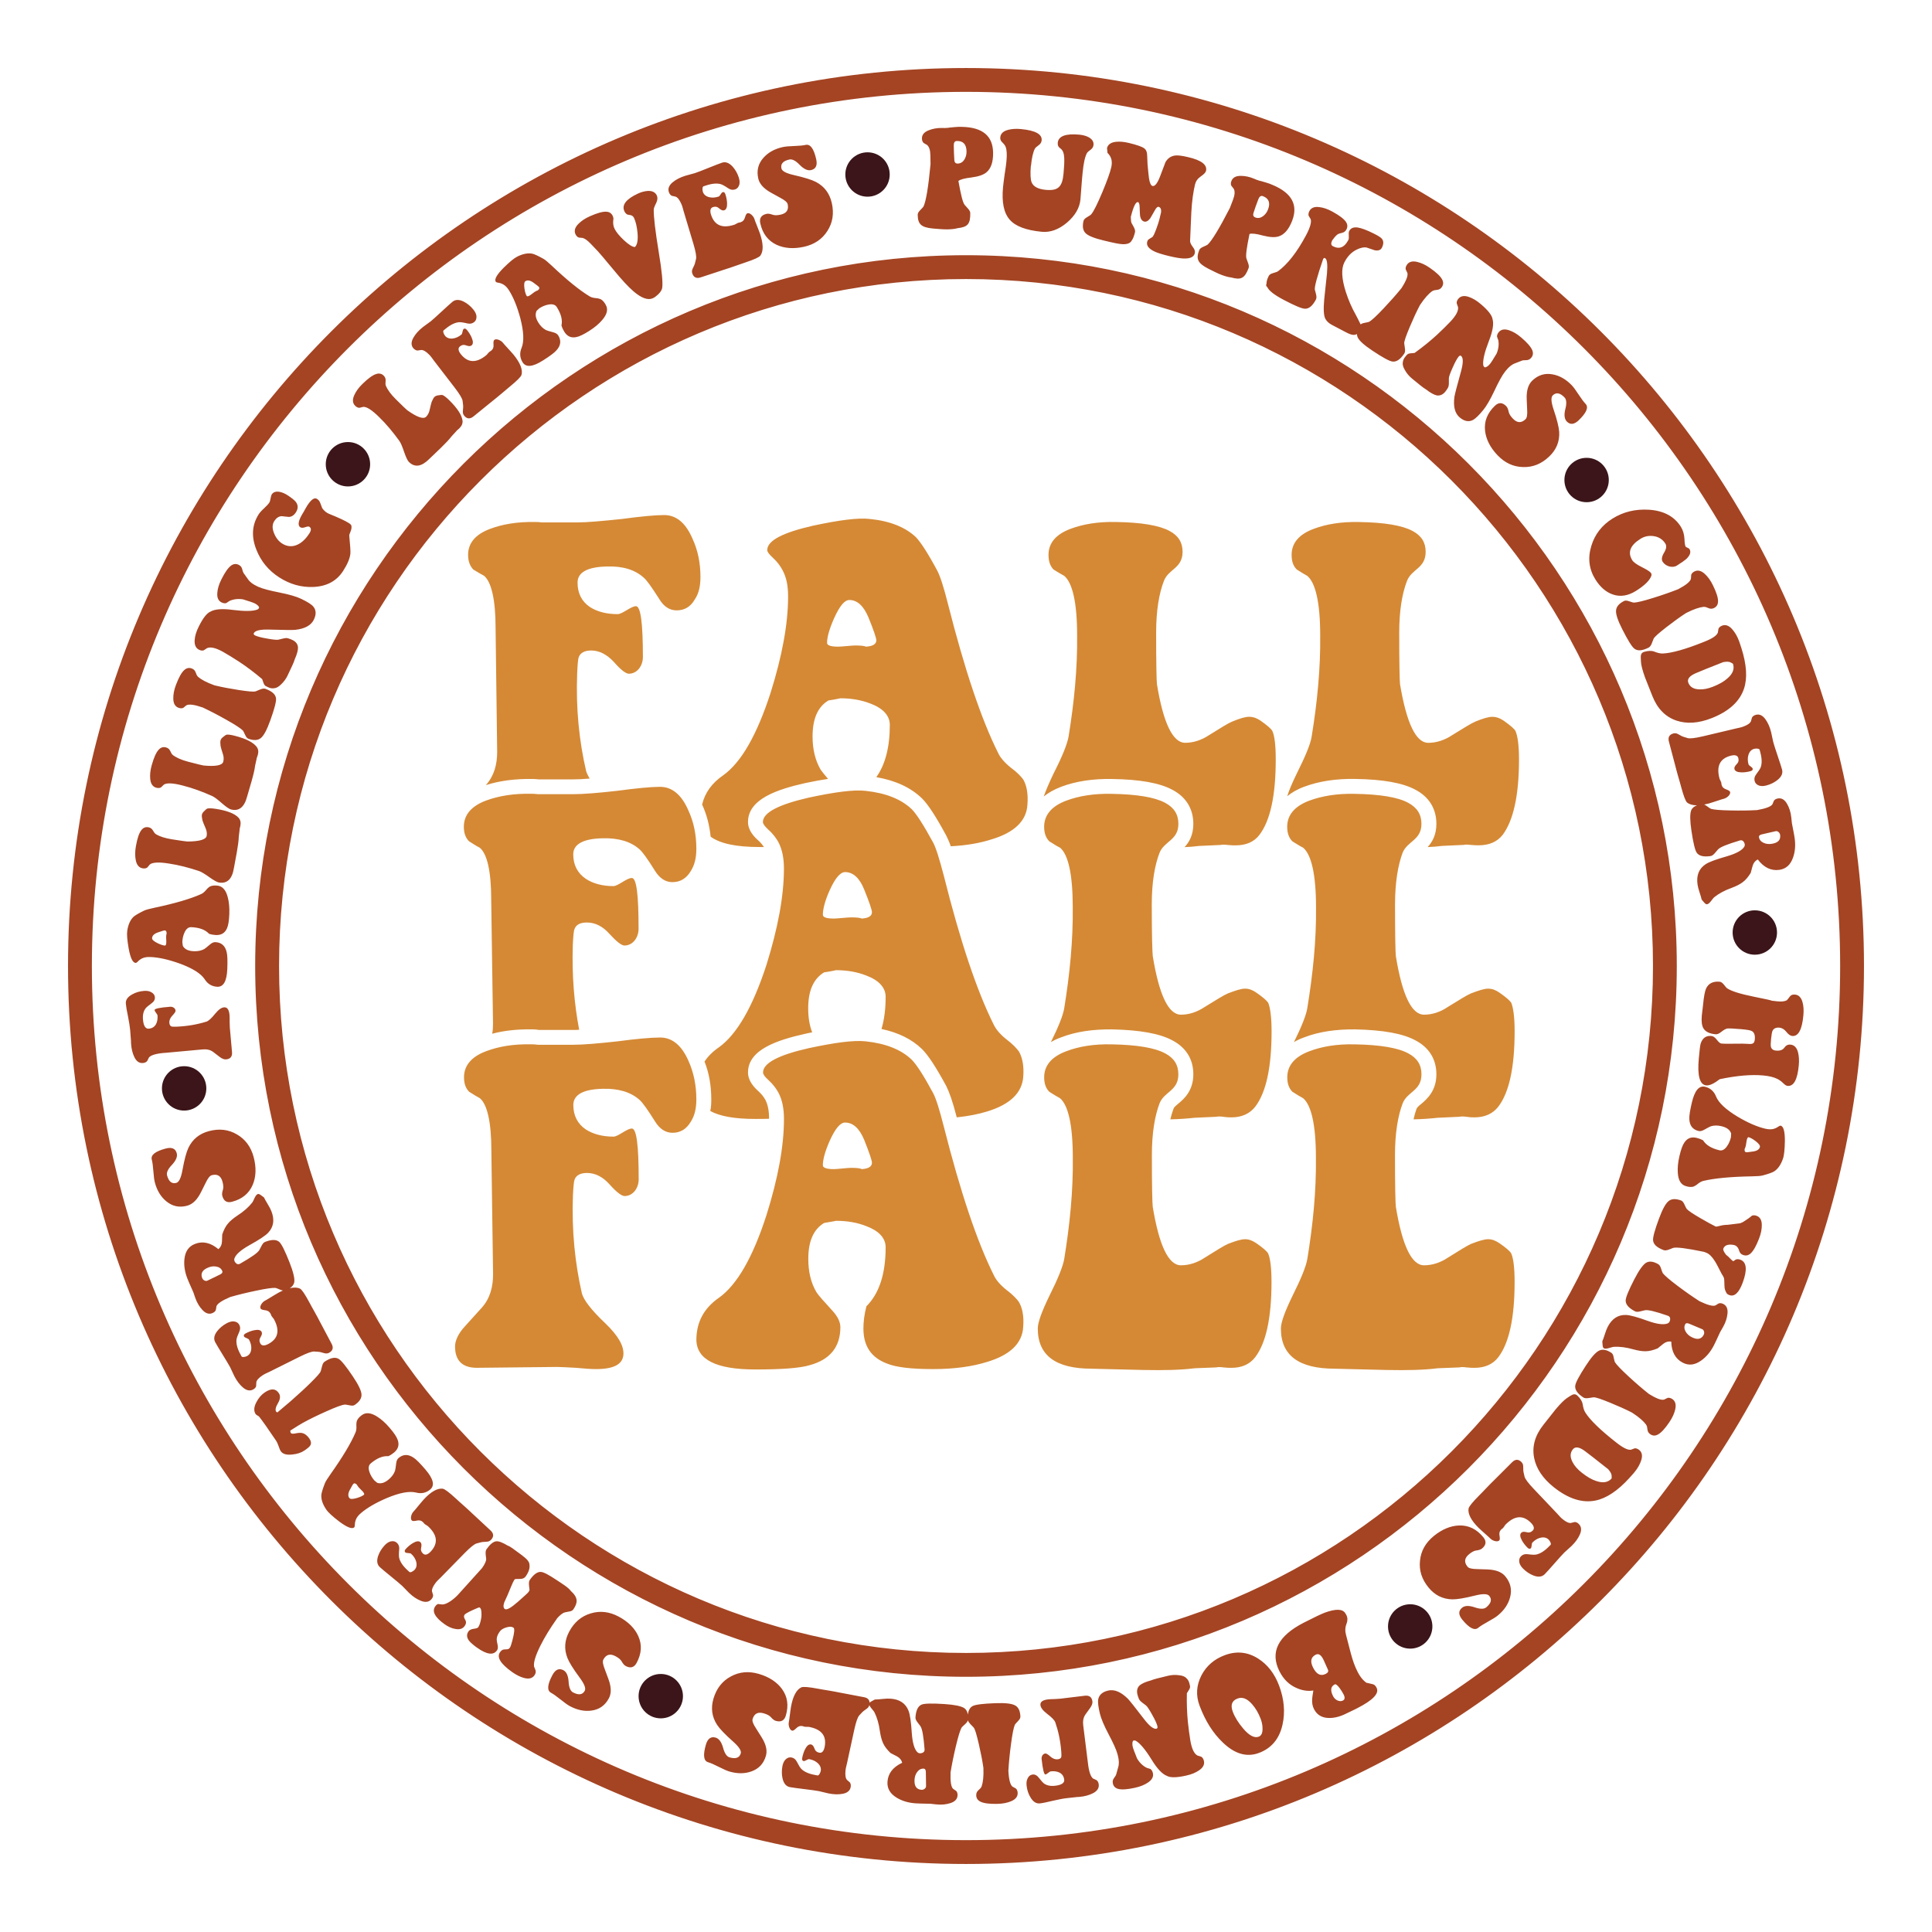
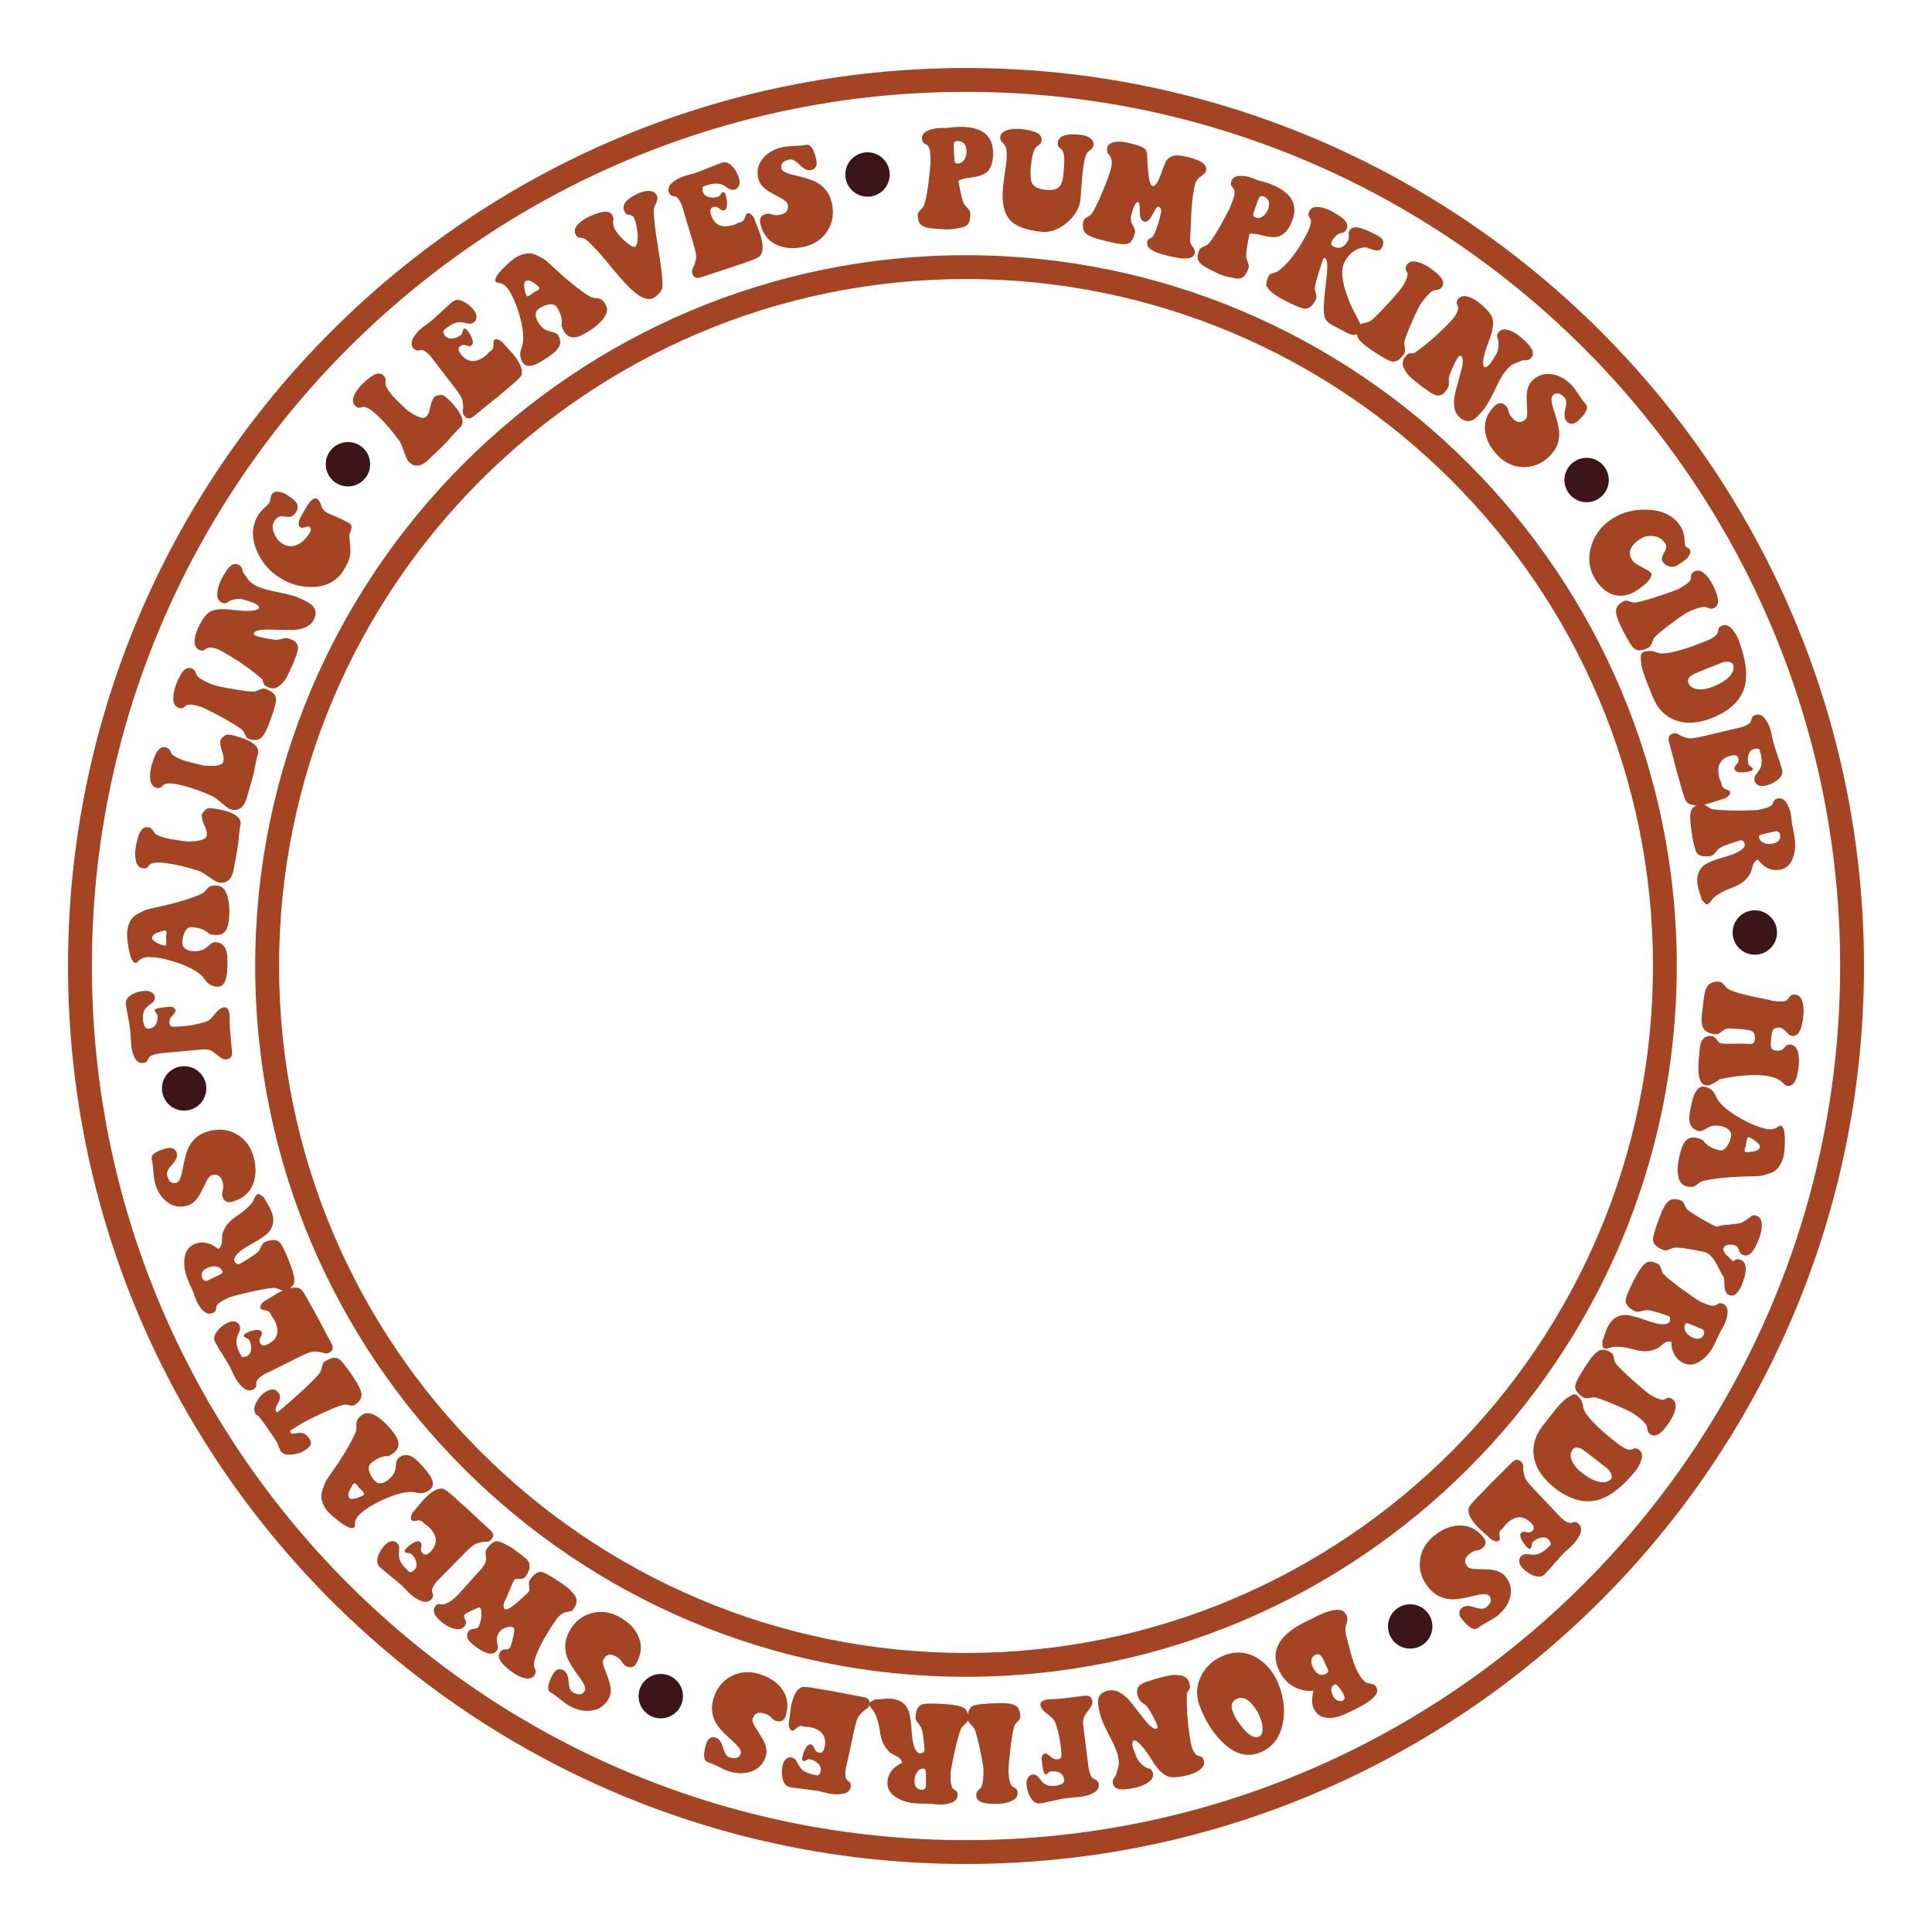
<svg xmlns="http://www.w3.org/2000/svg" version="1.1" id="Layer_1" x="0px" y="0px" viewBox="0 0 720 720" style="enable-background:new 0 0 720 720;" xml:space="preserve">
  <style type="text/css">
	.st0{fill:#A44423;}
	.st1{fill:#D58935;}
	.st2{fill:#3B1519;}
</style>
  <g>
    <path class="st0" d="M61.35,392.37c-3.29,0.26-5.26,0.9-5.88,1.79c-0.12,0.31-0.34,0.72-0.64,1.28c-0.36,0.42-0.89,0.66-1.62,0.72   c-1.33,0.1-2.42-0.65-3.19-2.32c-0.65-1.38-1.08-3.08-1.19-5.14c-0.01-0.15-0.03-0.39-0.01-0.74l-0.05-0.69   c0.02,0.25-0.07-0.88-0.26-3.38c-0.09-1.13-0.37-2.83-0.79-5.02c-0.47-2.19-0.74-3.84-0.82-4.87c-0.11-1.37,0.69-2.52,2.4-3.44   c1.32-0.75,2.77-1.15,4.39-1.28c1.03-0.08,1.88,0.05,2.6,0.44c0.87,0.43,1.37,1.08,1.44,2.01c0.06,0.78-0.33,1.5-1.17,2.11   c-1.26,0.94-2.05,1.59-2.31,1.96c-0.81,1.05-1.14,2.51-0.95,4.32c0.22,2.25,0.95,3.33,2.13,3.24c1.23-0.1,2.12-0.66,2.69-1.64   c0.48-0.88,0.68-1.98,0.59-3.25c-0.04-0.54-1.05-1.45-1.1-2.04c-0.04-0.54,1.9-0.94,5.78-1.24c0.98-0.07,1.96,0.49,2.04,1.47   c0.03,0.34-0.37,0.97-1.19,1.82c-0.82,0.86-1.2,1.77-1.12,2.71c0.06,0.73,0.34,1.21,0.85,1.37c0.25,0.08,0.9,0.08,1.88,0.05   c4.08-0.17,7.78-0.85,11.15-1.9c0.72-0.25,1.83-1.23,3.22-2.97c1.31-1.58,2.43-2.36,3.47-2.34c1.09,0.01,1.71,1,1.86,3.01   c0.04,0.54,0.05,1.28,0.03,2.32c0.03,1.03,0.04,1.73,0.07,2.17l0.82,9.21c0.13,1.67-0.64,2.57-2.26,2.69   c-0.64,0.05-1.5-0.23-2.45-1l-2.21-1.7c-1.16-0.9-2.51-1.14-3.98-1.02l-14.17,1.3L61.35,392.37z M47.95,353.48   c-0.52-3.03-0.73-5.2-0.53-6.57c0.34-2.3,1.1-4.04,2.32-5.23c0.56-0.52,1.87-1.3,3.94-2.31c0.65-0.32,1.95-0.66,3.89-1.08   c7.65-1.62,13.43-3.31,17.35-5.08c0.55-0.23,1.16-0.69,1.78-1.41c0.57-0.71,1.08-1.14,1.43-1.37c0.71-0.37,1.65-0.53,2.87-0.38   c1.91,0.17,3.19,1.65,3.87,4.29c0.47,1.74,0.69,3.82,0.59,6.28c-0.1,2.46-0.36,4.22-0.85,5.29c-0.76,1.79-2.12,2.63-4.14,2.55   c-0.74-0.03-1.62-0.16-2.54-0.45c-1.42-1.53-3.65-2.36-6.7-2.48c-1.03-0.04-1.9,0.67-2.5,2.07c-0.48,1.06-0.73,2.24-0.78,3.52   c0,0,0.08,0.45,0.19,1.39c0.69,1.26,2.04,1.9,4.06,1.98c1.48,0.06,2.77-0.19,3.88-0.78c0.4-0.23,1.12-0.84,2.19-1.74   c0.71-0.61,1.36-0.88,1.96-0.86c2.26,0.09,3.69,1.33,4.24,3.71c0.3,1.15,0.36,3.27,0.24,6.27c-0.18,4.53-1.4,6.69-3.66,6.65   c-2.02-0.08-3.61-0.98-4.77-2.8c-1.39-2.12-4.47-4.07-9.28-5.84c-4.18-1.5-7.84-2.33-10.99-2.45c-1.23-0.05-2.22,0.11-3.08,0.52   c-0.45,0.23-0.96,0.55-1.47,1.08c-0.41,0.43-0.72,0.61-0.91,0.6C49.46,358.81,48.6,357,47.95,353.48z M56.67,349.64   c-0.02,0.54,0.64,1.16,2.05,1.85c1.21,0.59,2.13,0.87,2.77,0.9c0.29,0.01,0.46-0.42,0.49-1.26c0.02-0.39-0.08-1.58-0.07-1.97   c0.02-0.64,0.09-1.08,0.2-1.22c-0.02-0.79-0.25-1.19-0.69-1.21c-0.25-0.01-1.14,0.25-2.64,0.78   C57.43,347.99,56.71,348.7,56.67,349.64z M53.17,323.6c0.73,0.12,1.3,0.01,1.74-0.32c0.43-0.48,0.73-0.83,0.92-1.1   c0.92-0.8,3.25-0.98,6.99-0.38c3.8,0.55,7.58,1.56,11.36,2.81c0.85,0.29,2.17,1.09,3.96,2.38c1.66,1.16,2.8,1.8,3.48,1.9   c3.06,0.49,4.9-1.31,5.55-5.39c-0.02,0.14,0.34-1.79,1.08-5.86c0.43-2.38,0.69-4.32,0.74-5.86l0.3-2.5   c-0.03-0.15,0.02-0.44,0.12-0.78c0.12-0.43,0.17-0.72,0.2-0.92c0.19-1.16-0.05-2.15-0.78-2.91c-1.41-1.47-4.13-2.55-8.26-3.21   c-1.65-0.26-2.74-0.29-3.32-0.13c-0.27,0.11-0.72,0.48-1.38,1.18c-0.36,0.39-0.57,0.75-0.64,1.19c-0.07,0.44,0.02,1.1,0.22,2.03   c0.13,0.47,0.52,1.43,1.14,2.87c0.44,0.97,0.59,1.94,0.44,2.86c-0.23,1.41-2.63,2.12-7.17,2.15c-0.4-0.01-2.35-0.27-5.9-0.84   c-2.53-0.41-4.42-1.05-5.74-1.81c-1.28-0.75-1.07-2.37-2.96-2.67c-1.07-0.17-1.92,0.19-2.62,1.13c-0.82,1.07-1.49,3.05-1.99,5.91   c-0.37,2.03-0.35,3.78-0.05,5.28C50.96,322.4,51.85,323.39,53.17,323.6z M58.25,293.56c0.71,0.19,1.29,0.14,1.77-0.14   c0.47-0.44,0.81-0.75,1.03-1c1-0.7,3.33-0.65,6.99,0.31c3.72,0.93,7.38,2.3,11.03,3.92c0.82,0.37,2.05,1.3,3.7,2.76   c1.54,1.32,2.61,2.06,3.28,2.24c3,0.79,5-0.82,6.05-4.82c-0.04,0.14,0.51-1.75,1.66-5.72c0.66-2.32,1.12-4.24,1.31-5.76l0.54-2.45   c-0.01-0.16,0.06-0.44,0.2-0.76c0.16-0.42,0.24-0.7,0.29-0.89c0.3-1.14,0.16-2.15-0.49-2.98c-1.26-1.6-3.85-2.95-7.9-4.01   c-1.62-0.43-2.7-0.56-3.29-0.46c-0.27,0.08-0.77,0.41-1.49,1.03c-0.4,0.35-0.64,0.7-0.75,1.13c-0.11,0.43-0.09,1.1,0.02,2.04   c0.08,0.48,0.37,1.47,0.85,2.97c0.35,1.01,0.39,1.99,0.15,2.89c-0.36,1.38-2.83,1.85-7.35,1.42c-0.39-0.05-2.31-0.51-5.78-1.42   c-2.47-0.65-4.29-1.49-5.53-2.37c-1.2-0.87-0.83-2.46-2.69-2.95c-1.05-0.28-1.93,0-2.72,0.86c-0.92,0.98-1.78,2.89-2.57,5.69   c-0.57,1.99-0.73,3.73-0.57,5.24C56.17,292.15,56.96,293.22,58.25,293.56z M66.54,263.77c0.69,0.25,1.27,0.25,1.78,0.01   c0.51-0.39,0.87-0.68,1.11-0.91c0.93-0.56,2.98-0.29,6.1,0.78c2.82,1.33,5.73,2.84,8.77,4.56c3.4,1.9,5.42,3.25,6.15,3.98   c0.2,0.18,0.46,0.74,0.91,1.69c0.34,0.8,0.75,1.26,1.21,1.43c1.99,0.71,3.54,0.64,4.65-0.27c1.11-0.91,2.25-3.06,3.5-6.54   c1.55-4.31,2.26-7.03,2.15-8.17c-0.14-1.51-1.43-2.71-3.98-3.63c-0.97-0.35-2.42,0.49-3.57,0.92c-0.78,0.29-2.94,0.04-6.47-0.49   c-3.12-0.49-6.11-1.04-8.85-1.71l-0.23-0.08c-2.78-1-4.75-2.07-5.91-3.06c-1.11-0.97-0.61-2.52-2.42-3.17   c-1.02-0.36-1.93-0.17-2.79,0.62c-1,0.89-2.02,2.73-3.05,5.44c-0.75,1.93-1.05,3.65-1.02,5.18   C64.6,262.19,65.29,263.33,66.54,263.77z M74.19,242.15c0.67,0.32,1.24,0.37,1.76,0.19c0.54-0.34,0.94-0.59,1.2-0.79   c1.27-0.59,3.28-0.12,5.99,1.39c1.84,1.05,3.87,2.29,6.07,3.73c2.69,1.78,5.55,3.91,8.49,6.41l0.53,1.51   c0.21,0.59,0.52,0.96,0.92,1.15l0.84,0.4c0.67,0.32,1.37,0.44,2.01,0.36c0.88-0.02,1.75-0.47,2.69-1.39   c1.08-1.01,1.88-2.1,2.45-3.3c1.47-3.06,2.42-5.06,2.69-6.08c0.91-2.02,1.26-3.54,1.22-4.49c-0.09-1.19-0.78-2.12-2.07-2.74   c-0.49-0.23-1.04-0.44-1.66-0.63c-0.53-0.15-1.17-0.07-1.85,0.1l-1.73,0.42c-0.55,0.12-1.96-0.01-4.17-0.41   c-2.27-0.38-3.71-0.8-4.47-1.15c-0.49-0.24-0.67-0.54-0.52-0.85c0.49-1.02,2.44-1.45,5.83-1.35c5.44,0.15,8.59,0.19,9.55,0.1   c3.63-0.39,5.98-1.66,7.02-3.84c0.94-1.95,0.84-3.58-0.24-4.86c-0.7-0.82-2.21-1.77-4.52-2.87c-1.73-0.83-4.36-1.6-7.9-2.31   c-3.69-0.73-6.36-1.41-8.03-2.15c-0.44-0.21-0.62-0.3-0.58-0.28c-1.38-0.66-2.53-1.43-3.3-2.56l-1.4-1.98   c-0.99-1.13-0.35-2.57-2.08-3.4c-0.98-0.47-1.9-0.36-2.81,0.29c-1.11,0.83-2.29,2.5-3.59,5.1c-0.96,1.89-1.44,3.57-1.54,5.04   c-0.17,1.83,0.4,3.03,1.6,3.6c0.67,0.32,1.24,0.38,1.74,0.23c0.54-0.34,0.94-0.59,1.2-0.79c1.46-0.66,3.15-0.89,5.03-0.59   c0.86,0.25,1.66,0.52,2.41,0.77l0.11,0l0.22,0.11c0.71,0.23,1.26,0.44,1.57,0.59c0.84,0.41,1.42,0.9,1.7,1.47   c-0.04,0.42-0.28,0.69-0.69,0.87c-1.73,0.65-4.74,0.67-9.07,0.13c-3.99-0.55-6.78-0.3-8.38,0.63c-1.29,0.53-2.76,2.33-4.35,5.55   c-0.96,1.89-1.44,3.57-1.54,5.05C72.42,240.37,72.99,241.57,74.19,242.15z M104.1,215.2c3.98,2.55,8.19,3.73,12.64,3.54   c4.98-0.2,8.71-2.19,11.13-5.96c1.62-2.52,2.54-4.68,2.71-6.5c0.07-0.83-0.07-3.08-0.42-6.64c-0.05-0.2,0.12-0.74,0.48-1.56   c0.35-0.83,0.44-1.59,0.3-2.2c-0.06-0.27-0.38-0.59-0.92-0.94c-1.24-0.8-3.71-1.97-7.38-3.44c-1.02-0.42-1.85-1.13-2.56-2.11   l-0.69-1.84c-0.27-0.76-0.68-1.31-1.33-1.67c-0.94-0.54-2.14,0.33-3.6,2.6c-0.56,0.87-1.31,2.32-1.29,2.27   c-1.99,3.11-2.39,5.01-1.23,5.76c0.41,0.26,1.01,0.24,1.78-0.03c0.76-0.27,1.28-0.35,1.53-0.19c0.79,0.5,0.79,1.32,0.07,2.44   c-1.27,1.99-2.71,3.41-4.32,4.19c-2.03,0.98-3.99,0.83-5.89-0.38c-1.28-0.83-2.28-2.1-2.96-3.77c-0.76-1.83-0.73-3.33,0.09-4.61   c0.72-1.12,1.62-1.71,2.67-1.8l2.74,0.29c1.02-0.05,1.9-0.59,2.62-1.71c0.88-1.37,0.88-2.65,0.01-3.85   c-0.54-0.7-1.63-1.57-3.28-2.63c-0.95-0.61-1.93-1-2.93-1.18c-1.33-0.21-2.25,0.14-2.81,1c-0.35,0.54-0.5,2.43-0.85,2.96   c-0.35,0.54-0.97,1.25-1.98,2.18c-0.98,0.89-1.63,1.64-2.01,2.22c-2.52,3.94-2.81,8.31-0.9,13.16   C97.22,209.16,100.08,212.63,104.1,215.2z M133.96,151.98c0.62-0.14,1.08-0.25,1.39-0.35c1.22-0.11,3.21,1.1,5.9,3.77   c2.76,2.67,5.24,5.69,7.58,8.92c0.52,0.73,1.12,2.15,1.82,4.24c0.67,1.91,1.23,3.09,1.72,3.58c2.2,2.19,4.74,1.79,7.65-1.14   c-0.1,0.11,1.32-1.26,4.3-4.12c1.73-1.68,3.09-3.11,4.02-4.33l1.7-1.85c0.07-0.14,0.28-0.35,0.56-0.56   c0.35-0.28,0.56-0.49,0.69-0.63c0.83-0.84,1.21-1.78,1.07-2.82c-0.29-2.02-1.86-4.48-4.83-7.43c-1.19-1.18-2.06-1.84-2.62-2.04   c-0.28-0.07-0.87-0.03-1.81,0.14c-0.52,0.11-0.9,0.28-1.22,0.6c-0.31,0.31-0.62,0.91-1,1.78c-0.17,0.45-0.41,1.46-0.76,2.99   c-0.21,1.05-0.66,1.92-1.31,2.58c-1.01,1.01-3.37,0.19-7.07-2.45c-0.31-0.24-1.74-1.59-4.29-4.13c-1.82-1.8-2.97-3.44-3.6-4.83   c-0.6-1.35,0.51-2.54-0.85-3.9c-0.77-0.76-1.67-0.97-2.79-0.62c-1.29,0.39-2.99,1.61-5.07,3.64c-1.49,1.43-2.5,2.86-3.12,4.26   c-0.76,1.67-0.62,2.99,0.33,3.93C132.88,151.73,133.4,151.98,133.96,151.98z M155.57,130.64c0.64-0.08,1.1-0.14,1.42-0.21   c0.74-0.03,1.77,0.52,2.97,1.76c0.61,0.59,1.12,1.37,1.77,2.24l7.75,10.07c1.83,2.38,2.79,4.02,2.91,4.87l0.21,1.74   c0.05,0.22,0.02,0.88-0.1,2.05c-0.07,0.69,0.09,1.27,0.49,1.76c1,1.22,2.18,1.33,3.47,0.27l7.18-5.83c1.03-0.84,2.12-1.68,3.2-2.62   c1.3-1.13,2.33-1.97,3.09-2.6c2.74-2.25,4.21-3.71,4.43-4.46c0.51-1.94-0.5-4.49-3.03-7.57c-0.56-0.68-1.36-1.5-2.24-2.49   c-0.95-1-1.48-1.65-1.7-1.92c-0.72-0.87-2.43-1.64-3.19-1.01c-0.27,0.22-0.36,0.8-0.28,1.76c0.08,0.95-0.16,1.66-0.81,2.19   c-0.11,0.1-0.27,0.22-0.49,0.34c-0.43,0.17-1.06,1.12-1.36,1.37c-3.69,3.03-6.83,2.93-9.42-0.23c-1.09-1.33-1.24-2.36-0.44-3.02   c0.72-0.59,1.5-0.72,2.38-0.36c0.91,0.33,1.54,0.33,1.96-0.02c0.65-0.53,0.63-1.48,0.04-2.9c-0.43-0.99-1.03-1.95-1.75-2.83   c-0.47-0.57-0.88-0.68-1.26-0.37c-0.42,0.34-0.38,1.71-0.8,2.06c-1.03,0.84-2.09,1.33-3.19,1.47c-1.27,0.15-2.25-0.19-2.94-1.03   c-0.15-0.19-0.24-0.37-0.36-0.59c-0.29-0.59-0.39-1.02-0.22-1.35l0.84-0.69c1.83-1.5,3.48-2.28,4.96-2.41   c0.6-0.05,1.6,0.09,3.1,0.45c1.02,0.24,1.85,0.07,2.53-0.49c0.72-0.59,0.97-1.37,0.86-2.36c-0.13-0.78-0.51-1.55-1.17-2.35   c-1.03-1.26-2.19-2.21-3.52-2.9c-1.73-0.87-3.13-0.87-4.24,0.04c-0.8,0.65-2.14,1.89-3.99,3.59c-1.85,1.71-3.19,2.94-4.07,3.66   c-0.65,0.53-2.33,1.66-2.94,2.16c-1.63,1.27-2.77,2.59-3.53,3.92c-0.93,1.59-0.92,2.92-0.08,3.95   C154.53,130.29,155.02,130.59,155.57,130.64z M184.75,104.98c-0.58-0.91,0.42-2.65,2.94-5.19c2.19-2.15,3.86-3.56,5.11-4.18   c2.08-1.03,3.95-1.4,5.62-1.06c0.75,0.17,2.14,0.8,4.14,1.92c0.63,0.36,1.65,1.22,3.1,2.58c5.68,5.37,10.37,9.16,14.04,11.37   c0.5,0.33,1.23,0.56,2.17,0.66c0.91,0.06,1.55,0.24,1.94,0.4c0.7,0.37,1.37,1.05,1.95,2.15c0.95,1.67,0.45,3.56-1.33,5.62   c-1.16,1.38-2.75,2.74-4.83,4.06c-2.08,1.32-3.68,2.1-4.83,2.31c-1.91,0.4-3.37-0.25-4.45-1.96c-0.39-0.62-0.79-1.42-1.08-2.35   c0.46-2.04-0.13-4.35-1.77-6.92c-0.55-0.87-1.63-1.18-3.12-0.88c-1.15,0.21-2.26,0.67-3.33,1.36c0,0-0.32,0.32-1.03,0.95   c-0.64,1.28-0.4,2.76,0.68,4.47c0.79,1.25,1.73,2.17,2.85,2.74c0.42,0.2,1.33,0.44,2.67,0.81c0.91,0.24,1.5,0.62,1.82,1.12   c1.21,1.91,1.01,3.79-0.64,5.6c-0.77,0.9-2.48,2.16-5.01,3.76c-3.82,2.43-6.3,2.66-7.55,0.77c-1.08-1.7-1.25-3.52-0.41-5.51   c0.95-2.36,0.8-5.99-0.48-10.95c-1.15-4.29-2.55-7.77-4.23-10.43c-0.66-1.04-1.35-1.76-2.18-2.23c-0.44-0.24-1-0.47-1.72-0.6   C185.18,105.3,184.86,105.15,184.75,104.98z M195.45,107.52c0.2,1.33,0.5,2.25,0.84,2.79c0.16,0.25,0.61,0.14,1.32-0.31   c0.33-0.21,1.25-0.97,1.58-1.18c0.54-0.34,0.94-0.54,1.12-0.53c0.64-0.46,0.84-0.88,0.6-1.25c-0.13-0.21-0.86-0.8-2.15-1.73   c-1.17-0.83-2.16-1.02-2.95-0.52C195.36,105.07,195.23,105.97,195.45,107.52z M215.71,88.53c0.64,0.08,1.1,0.14,1.43,0.15   c0.79,0.18,1.78,0.91,3.02,2.18l2.65,2.78c0.45,0.5,2.41,2.73,5.67,6.7c3.13,3.81,5.67,6.59,7.65,8.27   c2.97,2.53,5.37,3.37,7.2,2.52c0.58-0.27,1.23-0.74,1.91-1.38c0.86-0.83,1.37-1.61,1.52-2.33c0.34-1.84-0.07-6.32-1.26-13.43   c-1.3-7.92-1.92-13.22-1.87-15.91c-0.01-0.38,0.3-1.23,0.95-2.51c0.49-1.04,0.56-1.95,0.17-2.79c-0.59-1.14-1.65-1.68-3.26-1.63   c-1.21,0.08-2.48,0.39-3.77,1c-4.42,2.06-6.11,4.26-5.01,6.62c0.39,0.85,0.98,1.28,1.81,1.33c0.83,0.05,1.44,0.41,1.75,1.09   c0.67,1.43,1.1,3.29,1.32,5.63c0.23,2.72-0.1,4.45-0.98,5.24c-0.92,0-2.31-0.88-4.14-2.58c-1.65-1.57-2.78-2.94-3.34-4.04   c-1.07-1.95-0.42-3.82-0.54-4.2c-0.06-0.24-0.12-0.49-0.26-0.8c-0.46-0.98-1.24-1.49-2.4-1.54c-1.34-0.08-3.36,0.48-6.02,1.66   c-1.89,0.83-3.33,1.82-4.4,2.92c-1.29,1.31-1.61,2.6-1.05,3.8C214.77,87.93,215.18,88.34,215.71,88.53z M250.36,72.97   c0.62,0.16,1.07,0.26,1.4,0.31c0.7,0.23,1.46,1.12,2.15,2.71c0.36,0.76,0.56,1.68,0.86,2.72l3.65,12.17   c0.86,2.88,1.17,4.75,0.98,5.59l-0.42,1.7c-0.03,0.22-0.3,0.83-0.82,1.89c-0.31,0.62-0.37,1.21-0.17,1.82   c0.5,1.49,1.56,2.02,3.14,1.49l8.79-2.89c1.26-0.42,2.58-0.81,3.92-1.31c1.62-0.59,2.88-1.01,3.81-1.32   c3.36-1.12,5.26-1.96,5.72-2.59c1.17-1.64,1.14-4.37-0.13-8.16c-0.28-0.84-0.73-1.88-1.2-3.13c-0.53-1.28-0.79-2.07-0.9-2.4   c-0.36-1.07-1.68-2.4-2.62-2.08c-0.33,0.11-0.62,0.62-0.89,1.54c-0.26,0.92-0.75,1.49-1.54,1.76c-0.14,0.05-0.33,0.11-0.58,0.14   c-0.47,0-1.39,0.67-1.76,0.79c-4.53,1.51-7.42,0.3-8.72-3.57c-0.55-1.63-0.31-2.65,0.67-2.97c0.89-0.3,1.66-0.14,2.35,0.51   c0.73,0.64,1.32,0.85,1.84,0.68c0.79-0.27,1.12-1.15,1.07-2.69c-0.05-1.07-0.27-2.19-0.62-3.27c-0.23-0.7-0.58-0.95-1.04-0.79   c-0.51,0.17-0.96,1.46-1.48,1.63c-1.26,0.42-2.43,0.5-3.5,0.24c-1.25-0.31-2.04-0.98-2.38-2.01c-0.08-0.23-0.09-0.43-0.12-0.68   c-0.06-0.65,0-1.09,0.28-1.34l1.03-0.34c2.24-0.75,4.06-0.89,5.49-0.49c0.58,0.17,1.46,0.65,2.74,1.52   c0.87,0.59,1.7,0.73,2.54,0.45c0.89-0.3,1.4-0.93,1.65-1.9c0.15-0.78,0.08-1.64-0.25-2.62c-0.51-1.54-1.26-2.85-2.26-3.97   c-1.31-1.43-2.62-1.93-3.97-1.48c-0.98,0.33-2.68,1-5.01,1.93c-2.33,0.94-4.03,1.61-5.1,1.96c-0.79,0.26-2.77,0.72-3.52,0.97   c-1.98,0.61-3.52,1.43-4.7,2.4c-1.43,1.15-1.9,2.4-1.48,3.66C249.5,72.27,249.86,72.73,250.36,72.97z M285.87,70.89   c0.55,0.43,2.16,1.33,4.8,2.76c1.77,0.91,2.7,1.72,2.87,2.43c0.47,2.12-0.4,3.42-2.61,3.91c-1.3,0.29-2.3,0.31-3.13-0.01   c-0.77-0.28-1.51-0.42-2.13-0.28c-1.97,0.44-2.76,1.63-2.33,3.55c0.86,3.84,2.86,6.47,6.07,7.98c2.87,1.32,6.31,1.61,10.25,0.73   c3.84-0.86,6.73-2.82,8.67-5.87c1.99-3.07,2.53-6.52,1.66-10.41c-0.79-3.56-2.75-6.2-5.89-7.86c-1.54-0.81-4.26-1.67-8.19-2.56   c-2.92-0.66-4.47-1.47-4.69-2.48c-0.38-1.68,0.58-2.8,2.94-3.33c1.06-0.24,2.37,0.43,3.88,2.01c1.56,1.57,2.96,2.21,4.21,1.93   c1.78-0.4,2.43-1.75,1.93-4.01c-0.89-3.99-2.2-5.76-3.92-5.38c-1.01,0.23-2.45,0.35-4.35,0.42c-1.85,0.06-3.29,0.18-4.25,0.4   c-3.03,0.68-5.4,2.01-7.13,3.96c-1.98,2.21-2.61,4.77-1.96,7.7C282.93,68.12,284.02,69.59,285.87,70.89z M342,80.04   c-0.01-0.49,0.28-1.04,0.86-1.64c0.73-0.75,1.16-1.2,1.31-1.45c0.91-1.93,1.81-7.17,2.61-15.75l-0.05-3.25   c-0.03-1.97-0.45-3.29-1.29-3.97c-0.3-0.14-0.7-0.38-1.24-0.72c-0.4-0.39-0.61-0.93-0.62-1.66c-0.02-1.33,0.8-2.38,2.51-3.04   c1.42-0.56,3.14-0.94,5.21-0.87c0.59-0.01,0.84,0.04,0.69,0.04c0.24-0.05,0.64-0.06,1.13-0.07c0.2-0.05,1.03-0.16,2.46-0.28   c0.98-0.11,1.97-0.13,3-0.1c7.59,0.18,11.43,3.37,11.52,9.62c0.05,3.49-0.79,5.97-2.55,7.38c-1.12,0.9-2.93,1.52-5.53,1.86   c-2.6,0.29-4.22,0.76-4.85,1.31c0.92,5.11,1.65,8.15,2.35,8.92c0.8,0.97,2.05,1.99,2.07,3.02c0.06,4.08-0.95,5.23-4.69,5.64   c-0.93,0.26-2.21,0.43-3.79,0.45c-1.58,0.02-3.35-0.14-5.37-0.31C343.26,84.75,342.06,83.54,342,80.04z M355.44,54.23   c0.04,2.31,0.11,3.84,0.17,4.58c0.06,0.79-0.07,1.68,0.72,2.06c0.05,0.05,0.25,0.04,0.54,0.09c1.08-0.02,1.91-0.52,2.54-1.52   c0.53-0.89,0.81-1.88,0.79-3.02c-0.04-2.61-1.24-3.92-3.56-3.88C355.8,52.55,355.42,53.1,355.44,54.23z M374.79,54.77   c0.43,1.18,0.51,2.92,0.28,5.32c-0.1,1.08-0.31,2.69-0.66,4.83c-0.3,2.15-0.51,3.76-0.61,4.84c-0.54,5.64,0.31,9.68,2.54,12.16   c2.14,2.43,6.1,3.9,11.89,4.46c3.18,0.31,6.31-0.83,9.38-3.4c3.07-2.62,4.73-5.48,5.04-8.67c0.11-1.13,0.22-2.75,0.38-4.96   c0.16-2.21,0.32-3.88,0.43-5c0.34-3.48,0.86-5.9,1.59-7.27c0.18-0.33,0.67-0.78,1.46-1.34c0.59-0.44,0.94-1,1.01-1.73   c0.11-1.18-0.49-2.12-1.76-2.84c-0.99-0.54-2.14-0.85-3.47-0.98c-5.14-0.49-7.86,0.53-8.1,3.03c-0.09,0.88,0.24,1.61,1.03,2.13   c0.88,0.63,1.31,1.81,1.39,3.55c0.06,1.44-0.03,3.36-0.27,5.86c-0.47,4.85-1.96,6.44-6.66,5.99c-2.79-0.27-4.54-1.18-5.22-2.78   c-0.44-1.08-0.54-3.17-0.3-6.16l0.04,0.1c0.3-3.09,0.8-5.22,1.46-6.49c0.18-0.33,0.72-0.82,1.52-1.39c0.59-0.44,0.94-1,1.01-1.73   c0.22-2.3-2.37-3.69-7.71-4.2c-1.76-0.17-3.31-0.07-4.62,0.25c-1.92,0.46-2.95,1.4-3.09,2.82c-0.07,0.74,0.17,1.3,0.67,1.8   C374.11,53.62,374.6,54.21,374.79,54.77z M410.84,71.55c-1.88,4.46-3.26,7.27-4.17,8.31c-0.15,0.22-0.69,0.54-1.58,1.09   c-0.76,0.43-1.17,0.88-1.29,1.36c-0.49,2.06-0.25,3.58,0.77,4.59c1.02,1.01,3.29,1.9,6.88,2.76c3.88,0.93,5.52,1.27,6.87,1.34   c1.76,0.07,2.92-0.36,3.4-1.31c0.51-0.64,0.91-1.7,1.26-3.14c0.24-1.01-0.7-2.35-1.3-3.45c-0.16-0.39-0.24-1.12-0.26-2.29   c0.98-3.86,1.87-5.68,2.68-5.48c0.34,0.08,0.59,0.7,0.61,1.87c0.07,1.84,0.11,2.91,0.17,3.28c0.22,1.21,0.76,1.9,1.57,2.1   c0.72,0.17,1.48-0.25,2.22-1.24c0.09-0.18,0.67-1.1,1.64-2.84c0.55-1.03,1.01-1.48,1.41-1.43c0.77,0.18,1.11,0.87,0.99,2.01   l-0.63,2.63c-0.19,0.82-0.59,2.04-1.17,3.62c-0.69,1.81-1.13,2.82-1.55,3.07l-1.13,0.69c-0.42,0.25-0.6,0.61-0.71,1.04   c-0.34,1.44,0.63,2.63,2.91,3.68c1.05,0.46,2.74,1.01,5.14,1.59c2.44,0.59,4.2,0.86,5.34,0.93c2.56,0.11,4.02-0.5,4.37-1.99   c0.17-0.72-0.1-1.49-0.8-2.37c-0.69-0.92-1.02-1.66-0.96-2.31c0.18-3.5,0.27-7.02,0.45-10.52c0.23-4.35,0.76-7.82,1.38-10.4   c0.29-1.2,0.98-2.19,2.13-2.98c1.15-0.79,1.83-1.49,1.96-2.06c0.54-2.25-1.68-4-6.66-5.14c-2.2-0.53-3.78-0.71-4.71-0.62   c-1.61,0.17-2.87,0.98-3.74,2.5l-1.95,5.15c-1,2.7-2,3.92-2.86,3.72c-0.62-0.15-1.05-1.11-1.33-2.9c-0.17-1.2-0.27-2.45-0.39-3.64   c-0.1-0.63-0.21-2.28-0.29-4.93c-0.01-1.22-0.41-2.07-1.15-2.6c-0.82-0.6-2.73-1.26-5.75-1.99c-1.77-0.43-3.31-0.54-4.66-0.41   c-1.92,0.2-3.07,0.98-3.4,2.37c0,0,0.06,0.57,0.18,1.77c1.44,1.36,1.93,3.14,1.39,5.39C413.7,64.24,412.61,67.32,410.84,71.55z    M448.31,92.02c0.95-0.43,1.52-0.68,1.75-0.86c1.56-1.46,4.34-5.98,8.27-13.64l1.16-3.03c0.7-1.84,0.81-3.22,0.27-4.16   c-0.22-0.24-0.5-0.61-0.89-1.13c-0.23-0.51-0.22-1.08,0.05-1.77c0.47-1.24,1.63-1.91,3.46-1.89c1.53,0,3.26,0.3,5.15,1.13   c0.55,0.21,0.77,0.34,0.63,0.29c0.25,0.04,0.62,0.18,1.08,0.36c0.2,0.02,1.02,0.23,2.39,0.65c0.96,0.26,1.87,0.61,2.82,1.03   c6.97,2.98,9.35,7.37,7.12,13.21c-1.25,3.27-2.95,5.25-5.1,5.9c-1.37,0.42-3.29,0.32-5.83-0.33c-2.52-0.7-4.2-0.87-4.99-0.59   c-1.05,5.08-1.49,8.18-1.13,9.16c0.38,1.2,1.16,2.6,0.79,3.57c-1.46,3.82-2.83,4.5-6.44,3.49c-0.96-0.1-2.21-0.42-3.68-0.98   c-1.47-0.56-3.06-1.38-4.87-2.29c-4.01-2.06-4.67-3.63-3.42-6.9C447.08,92.76,447.54,92.36,448.31,92.02z M467.32,80.74   c0.03,0.06,0.21,0.13,0.47,0.29c1.01,0.39,1.97,0.22,2.92-0.47c0.82-0.63,1.45-1.45,1.85-2.51c0.93-2.44,0.3-4.1-1.86-4.93   c-0.78-0.3-1.34,0.07-1.75,1.12c-0.83,2.16-1.33,3.6-1.54,4.31C467.18,79.32,466.73,80.09,467.32,80.74z M476.24,101.11   c-0.2,0.17-0.8,0.36-1.8,0.67c-0.84,0.22-1.35,0.57-1.58,1c-0.6,1.13-0.88,2.1-0.87,2.93c-0.26,0.59-0.13,0.99,0.28,1.26   c0.61,1.38,2.67,2.96,6.2,4.82c4.05,2.13,6.65,3.22,7.8,3.26c1.52,0.08,2.88-1.04,4.14-3.44c0.48-0.91-0.1-2.45-0.41-3.66   c-0.15-1.19,0.89-4.98,3.07-11.35c0.16-0.42,0.47-0.58,0.76-0.38c0.74,0.39,0.97,2.29,0.7,5.65c-0.31,3.23-0.73,6.46-1.03,9.69   c-0.36,3.76-0.17,6.25,0.45,7.3c0.49,0.87,1.27,1.61,2.36,2.19l5.1,2.68c1.27,0.66,2.18,1.04,2.89,1.07   c0.51,0.04,0.97-0.07,1.38-0.32c0.02,0.43,0.1,0.84,0.28,1.23c0.61,1.3,2.43,2.92,5.5,4.97c3.81,2.54,6.28,3.89,7.41,4.05   c1.5,0.23,2.98-0.74,4.48-2.99c0.57-0.86,0.11-2.47-0.03-3.68c-0.1-0.83,0.67-2.87,2.03-6.16c1.23-2.91,2.49-5.68,3.8-8.17   l0.14-0.2c1.64-2.46,3.15-4.11,4.4-4.99c1.21-0.85,2.59,0.01,3.66-1.58c0.6-0.9,0.63-1.83,0.07-2.85   c-0.63-1.19-2.16-2.62-4.54-4.27c-1.69-1.19-3.29-1.9-4.78-2.24c-1.79-0.42-3.06-0.03-3.79,1.08c-0.41,0.61-0.55,1.17-0.44,1.72   c0.26,0.59,0.45,1.01,0.62,1.3c0.31,1.04-0.44,2.96-2.23,5.73c-1.97,2.42-4.14,4.87-6.54,7.41c-2.66,2.84-4.46,4.48-5.35,5.01   c-0.22,0.15-0.83,0.27-1.86,0.48c-0.67,0.11-1.15,0.31-1.46,0.59c-0.01-0.03-0.01-0.08-0.02-0.11c-0.95-1.89-1.54-3.09-1.86-3.65   c-1.38-2.45-2.6-5.21-3.62-8.35c-1.57-4.94-1.76-8.6-0.57-10.98c1.15-2.29,2.72-3.91,4.72-4.86c1.4-0.66,2.6-0.92,3.6-0.72   l2.93,0.99c1.34,0.31,2.29-0.02,2.77-0.93c0.67-1.37,0.69-2.47-0.02-3.35c-0.41-0.49-1.41-1.13-3.04-1.93   c-2.59-1.31-4.61-2.03-5.94-2.24c-1.56-0.21-2.6,0.19-3.18,1.28c-0.46,0.87,0.13,2.51-0.33,3.38c-1.47,2.79-3.38,3.56-5.77,2.3   c-0.7-0.37-0.77-1.07-0.26-2.14c0.66-0.94,1.24-1.63,1.85-2.14c1.14-0.9,2.6-0.3,3.47-1.96c0.5-0.96,0.43-1.88-0.18-2.82   c-0.79-1.14-2.42-2.38-4.97-3.78c-1.85-1.03-3.51-1.57-4.99-1.73c-1.82-0.24-3.04,0.29-3.66,1.47c-0.34,0.65-0.42,1.23-0.3,1.73   c0.32,0.56,0.55,0.96,0.74,1.23c0.42,1-0.08,3.02-1.62,5.94C483.32,94.1,479.75,98.56,476.24,101.11z M527.18,131.53l-1.59,0.15   c-0.62,0.06-1.06,0.28-1.34,0.62l-0.6,0.72c-0.47,0.57-0.76,1.23-0.84,1.86c-0.2,0.86,0.03,1.81,0.7,2.94   c0.72,1.3,1.59,2.33,2.61,3.18c2.62,2.16,4.33,3.57,5.25,4.08c1.74,1.37,3.14,2.08,4.06,2.27c1.17,0.2,2.25-0.25,3.16-1.35   c0.34-0.42,0.68-0.9,1.01-1.46c0.27-0.48,0.35-1.12,0.35-1.82l0-1.78c0.02-0.56,0.48-1.9,1.41-3.94c0.92-2.11,1.67-3.41,2.2-4.06   c0.34-0.42,0.68-0.52,0.95-0.3c0.87,0.72,0.82,2.72-0.09,5.99c-1.46,5.24-2.25,8.29-2.4,9.25c-0.49,3.61,0.17,6.21,2.03,7.74   c1.67,1.38,3.27,1.68,4.78,0.94c0.97-0.48,2.25-1.72,3.88-3.69c1.22-1.48,2.61-3.85,4.15-7.11c1.6-3.4,2.9-5.84,4.03-7.27   c0.31-0.38,0.44-0.53,0.41-0.49c0.97-1.18,2-2.11,3.28-2.59l2.26-0.88c1.33-0.69,2.58,0.28,3.8-1.2c0.69-0.83,0.81-1.76,0.4-2.8   c-0.54-1.28-1.88-2.83-4.09-4.72c-1.6-1.38-3.12-2.25-4.52-2.71c-1.73-0.6-3.04-0.34-3.89,0.68c-0.47,0.57-0.66,1.11-0.65,1.64   c0.2,0.61,0.34,1.05,0.48,1.35c0.29,1.58,0.1,3.28-0.64,5.03c-0.45,0.78-0.91,1.48-1.33,2.15l-0.02,0.11l-0.16,0.19   c-0.39,0.63-0.73,1.12-0.95,1.38c-0.59,0.72-1.22,1.16-1.83,1.29c-0.4-0.14-0.6-0.43-0.68-0.88c-0.21-1.83,0.49-4.77,2.06-8.83   c1.49-3.75,1.93-6.51,1.41-8.28c-0.2-1.38-1.6-3.24-4.34-5.56c-1.6-1.39-3.12-2.25-4.52-2.72c-1.73-0.6-3.04-0.34-3.89,0.69   c-0.47,0.57-0.66,1.11-0.61,1.66c0.2,0.61,0.34,1.05,0.48,1.35c0.27,1.37-0.67,3.21-2.8,5.48c-1.46,1.54-3.16,3.2-5.08,5   C533.08,127.01,530.32,129.27,527.18,131.53z M568.98,146.98c-0.08,0.69-0.01,2.54,0.14,5.54c0.14,1.99-0.06,3.2-0.6,3.71   c-1.56,1.5-3.12,1.44-4.69-0.2c-0.92-0.96-1.46-1.8-1.62-2.68c-0.16-0.8-0.42-1.5-0.87-1.97c-1.4-1.45-2.82-1.52-4.24-0.15   c-2.84,2.73-4.05,5.8-3.66,9.33c0.36,3.14,1.9,6.23,4.69,9.14c2.73,2.84,5.9,4.29,9.52,4.36c3.65,0.11,6.88-1.22,9.75-3.99   c2.63-2.52,3.87-5.56,3.66-9.12c-0.11-1.74-0.78-4.5-2.07-8.32c-0.95-2.84-1.06-4.58-0.31-5.3c1.24-1.19,2.7-0.96,4.37,0.78   c0.75,0.78,0.86,2.24,0.3,4.35c-0.53,2.15-0.35,3.68,0.54,4.61c1.26,1.31,2.76,1.17,4.43-0.43c2.94-2.83,3.79-4.87,2.56-6.15   c-0.72-0.75-1.56-1.91-2.61-3.5c-1.01-1.55-1.86-2.72-2.54-3.43c-2.15-2.23-4.52-3.57-7.09-4.04c-2.91-0.55-5.43,0.24-7.6,2.32   C569.82,143.02,569.13,144.72,568.98,146.98z M601.16,221.58c2.72,0.91,5.57,0.46,8.45-1.33c3.3-2.06,5.24-3.97,5.82-5.73   c0.08-0.34,0.05-0.67-0.14-0.96c-0.31-0.5-1.47-1.23-3.42-2.22c-1.92-0.95-3.12-1.83-3.56-2.54c-1.83-2.92-0.82-5.58,3.07-8.01   c1.42-0.89,3-1.24,4.77-1.01c1.95,0.24,3.47,1.2,4.49,2.82c0.52,0.84,0.37,1.98-0.5,3.39c-0.86,1.41-1.02,2.55-0.52,3.34   c1.04,1.67,3.6,2.51,5.31,1.44c1.79-1.12,2.91-1.94,3.4-2.36c1.5-1.4,1.96-2.62,1.3-3.77c-0.19-0.4-1.25-0.61-1.46-0.95   c-0.18-0.29-0.36-1.23-0.43-2.92c-0.09-1.63-0.52-3.16-1.33-4.45c-2.43-3.88-6.43-6.02-11.93-6.36c-5-0.3-9.5,0.77-13.55,3.3   c-3.92,2.45-6.57,5.84-7.88,10.15c-1.41,4.53-0.87,8.73,1.5,12.53C596.39,218.87,598.6,220.74,601.16,221.58z M625.41,219.58   c-2.9,1.14-6,2.22-9.33,3.25c-3.71,1.17-6.09,1.71-7.12,1.74c-0.26,0.02-0.86-0.17-1.85-0.5c-0.82-0.3-1.43-0.32-1.87-0.1   c-1.89,0.96-2.89,2.13-2.99,3.56c-0.1,1.43,0.68,3.74,2.35,7.03c2.07,4.08,3.56,6.47,4.47,7.17c1.2,0.94,2.95,0.82,5.37-0.41   c0.92-0.47,1.31-2.1,1.78-3.22c0.33-0.77,1.99-2.17,4.79-4.37c2.5-1.93,4.95-3.73,7.32-5.26l0.22-0.11   c2.63-1.34,4.76-2.03,6.28-2.2c1.48-0.14,2.25,1.28,3.97,0.42c0.96-0.49,1.44-1.29,1.46-2.45c0.04-1.35-0.59-3.34-1.87-5.95   c-0.89-1.87-1.94-3.27-3.07-4.3c-1.35-1.25-2.65-1.52-3.84-0.92c-0.66,0.33-1.05,0.75-1.22,1.28c-0.06,0.64-0.1,1.1-0.1,1.43   C629.93,216.73,628.33,218.04,625.41,219.58z M640.19,235.74c0.03-0.33,0.12-0.79,0.24-1.42c0.22-0.51,0.65-0.89,1.34-1.16   c1.24-0.48,2.51-0.08,3.73,1.29c1.03,1.13,1.93,2.63,2.64,4.57c0.16,0.41,0.44,1.25,0.85,2.57c1.93,6.12,2.27,11.17,0.92,15.13   c-1.62,4.76-5.64,8.4-12.05,10.92c-4.86,1.91-9.24,2.2-13.08,0.91c-4.14-1.39-7.16-4.49-9.01-9.21c-1.75-4.45-2.64-6.73-2.71-6.85   c-0.92-2.56-1.44-4.52-1.52-5.81c-0.08-1.29-0.1-2.13-0.02-2.48c0.1-0.68,0.56-1.12,1.29-1.3c1.48-0.42,2.74-0.44,3.68-0.07   c1.26,0.51,2.3,0.74,3.19,0.71c3.28-0.13,8.43-1.56,15.38-4.35C638.12,237.99,639.83,236.84,640.19,235.74z M632.15,250.8   c-2.5,1.03-3.5,2.27-2.96,3.65c0.63,1.6,2,2.39,4.09,2.46c1.56,0.07,3.23-0.26,5.11-1c2.29-0.9,4.11-1.93,5.43-3.14   c1.97-1.72,2.64-3.52,2.01-5.39c-0.15-0.1-0.37-0.28-0.69-0.41c-0.77-0.49-1.75-0.42-2.94-0.22   C636.74,248.89,633.37,250.27,632.15,250.8z M613.07,252.49c-0.03-0.05,0.08,0.25,0.33,0.92   C613.27,253.08,613.18,252.8,613.07,252.49z M649.7,270.77c1.62-0.59,2.55-1.3,2.83-1.99c0.07-0.32,0.2-0.77,0.39-1.38   c0.28-0.48,0.75-0.82,1.46-1.01c1.28-0.35,2.5,0.19,3.56,1.69c0.89,1.24,1.63,2.82,2.12,4.83c0.21,0.76,0.54,2.76,0.76,3.57   c0.29,1.1,0.86,2.83,1.66,5.21c0.8,2.38,1.37,4.12,1.64,5.12c0.37,1.38-0.2,2.65-1.71,3.88c-1.18,0.93-2.52,1.6-4.09,2.02   c-1,0.27-1.86,0.3-2.62,0.1c-0.95-0.3-1.56-0.85-1.8-1.76c-0.23-0.85-0.04-1.67,0.6-2.5c0.94-1.23,1.48-2.08,1.68-2.65   c0.49-1.4,0.45-3.23-0.16-5.51l-0.28-1.05c-0.23-0.29-0.67-0.38-1.32-0.36c-0.25,0.02-0.45,0.02-0.69,0.09   c-1.05,0.28-1.76,1.04-2.14,2.26c-0.33,1.06-0.32,2.23,0.03,3.51c0.14,0.52,1.4,1.05,1.54,1.57c0.13,0.48-0.14,0.8-0.85,1   c-1.09,0.29-2.22,0.45-3.3,0.43c-1.54-0.04-2.41-0.42-2.63-1.23c-0.14-0.52,0.11-1.1,0.79-1.79c0.69-0.64,0.89-1.41,0.65-2.32   c-0.27-1-1.26-1.29-2.93-0.84c-3.94,1.06-5.32,3.88-4.08,8.49c0.1,0.38,0.72,1.33,0.69,1.8c0.02,0.25,0.07,0.44,0.1,0.58   c0.22,0.81,0.77,1.32,1.67,1.64c0.9,0.32,1.4,0.64,1.49,0.98c0.26,0.95-1.14,2.19-2.23,2.49c-0.33,0.09-1.14,0.31-2.45,0.76   c-1.27,0.4-2.34,0.78-3.19,1.02c-0.63,0.17-1.22,0.3-1.8,0.41c0.29,0.11,0.6,0.29,0.94,0.54c0.84,0.62,1.34,0.95,1.6,1.06   c0.99,0.3,3.41,0.54,7.3,0.6c3.5,0.08,6.77,0.04,9.88-0.13c3.3-0.59,5.23-1.32,5.74-2.2c0.1-0.31,0.29-0.74,0.55-1.32   c0.33-0.45,0.84-0.72,1.57-0.83c1.31-0.2,2.46,0.48,3.35,2.09c0.74,1.28,1.33,2.94,1.55,5.05l0.21,2.06   c0.57,2.85,0.9,4.69,1.01,5.42c0.4,2.68,0.22,5.14-0.55,7.35c-0.94,2.73-2.6,4.27-5.08,4.64c-3.07,0.46-5.8-0.83-8.09-3.87   c-0.97,0.49-1.6,1.28-1.93,2.43c-0.49,1.72-0.72,2.55-0.71,2.6c-0.92,1.48-1.89,2.67-3.01,3.48c-0.98,0.74-2.37,1.45-4.12,2.1   c-2.6,0.93-4.76,2.1-6.49,3.5c-0.14,0.07-0.51,0.57-1.22,1.48c-0.55,0.68-0.99,1.04-1.43,1.11c-0.34,0.05-0.68-0.2-1.1-0.68   l-0.9-1.06c-0.14-0.58-0.38-1.54-0.82-2.81c-0.36-1.09-0.6-2-0.71-2.78c-0.5-3.36,0.47-5.89,2.96-7.56   c1.22-0.83,3.86-1.82,7.97-2.98c3.43-1.01,5.6-2.18,6.44-3.5c0.28-0.44,0.31-0.94,0.08-1.45c-0.38-0.89-0.97-1.2-1.78-0.93   c-4.52,1.37-7.25,2.42-8.06,3.34c-0.86,0.92-1.7,2.29-2.72,2.44c-2.68,0.4-4.39-0.04-5.21-1.26c-0.64-0.95-1.3-3.69-1.97-8.22   c-0.55-3.7-0.58-6.23-0.08-7.55c0.36-0.88,1.11-1.48,2.17-1.87c-1.57,0-2.81-0.34-3.68-1.03c-0.6-0.5-1.32-2.45-2.25-5.87   c-0.26-0.95-0.6-2.23-1.1-3.89c-0.42-1.36-0.73-2.71-1.08-3.99l-2.36-8.95c-0.44-1.62,0.15-2.64,1.67-3.05   c0.62-0.17,1.2-0.07,1.81,0.28c1.03,0.59,1.62,0.89,1.83,0.93l1.67,0.52c0.83,0.24,2.71,0.03,5.63-0.65l12.36-2.93   C647.99,271.24,648.92,271.09,649.7,270.77z M655.52,311.99c0.14,0.98,0.75,1.68,1.76,2.13c0.91,0.41,1.92,0.51,2.94,0.36   c2.39-0.35,3.46-1.46,3.18-3.36c-0.12-0.83-0.98-1.6-1.79-1.33l-4.96,1.14C655.84,311.1,655.44,311.45,655.52,311.99z    M660.56,384.17c0.43-0.9,1.3-1.31,2.58-1.2c0.93,0.09,1.82,0.61,2.58,1.57c0.75,0.96,1.5,1.47,2.18,1.54   c2.31,0.21,3.68-2.38,4.17-7.73c0.17-1.81,0.06-3.36-0.27-4.67c-0.47-1.87-1.42-2.9-2.84-3.03c-0.88-0.08-1.5,0.16-1.89,0.67   c-0.62,0.83-1.01,1.29-1.17,1.43c-0.79,0.47-2.03,0.6-3.75,0.4l-1.86-0.22c0.01-0.1-2.27-0.6-6.83-1.52   c-4.95-1-8.22-2.04-9.76-3.07c-0.24-0.12-0.64-0.6-1.3-1.45c-0.53-0.64-1.05-0.99-1.54-1.03c-2.45-0.22-4.11,0.61-5.02,2.46   c-0.48,0.99-0.87,3.08-1.16,6.17c-0.05,0.49-0.11,1.18-0.24,2.05c-0.13,0.93-0.19,1.56-0.23,1.96c-0.19,2.11,0.01,3.66,0.56,4.65   c0.72,1.3,2.28,2.09,4.63,2.3c0.54,0.05,1.26-0.23,2.06-0.9c0.96-0.75,1.69-1.13,2.14-1.24c0.6-0.09,2.37-0.03,5.37,0.24   c2.06,0.19,3.33,0.4,3.75,0.64c1,0.44,1.39,1.51,1.25,3.13c-0.14,1.57-0.81,1.85-2.38,1.71c-1.13-0.1-2.86-0.11-5.09-0.07   c-2.23,0.04-3.91,0.04-5.04-0.07c-0.39-0.04-0.94-0.48-1.65-1.39c-0.66-0.9-1.36-1.36-2.05-1.42c-1.96-0.18-3.28,0.74-3.96,2.8   c-0.21,0.62-0.42,2.43-0.7,5.52c-0.6,6.52,0.33,9.87,2.79,10.09c1.23,0.11,2.88-0.67,5.01-2.31c6.4-1.34,11.78-1.79,16.15-1.39   c2.21,0.2,3.95,0.61,5.27,1.27c0.76,0.36,1.55,0.93,2.32,1.69c0.59,0.6,1.11,0.89,1.55,0.93c2.31,0.21,3.68-2.38,4.17-7.73   c0.16-1.77,0.06-3.31-0.26-4.67c-0.47-1.87-1.42-2.85-2.84-2.98c-0.93-0.09-1.71,0.29-2.28,1.13c-0.62,0.88-1.65,1.24-3.17,1.09   c-1.08-0.1-1.72-0.65-1.88-1.6c-0.07-0.35-0.04-1.24,0.1-2.76C660.18,385.62,660.37,384.6,660.56,384.17z M665.17,425.31   c-0.06,3.07-0.27,5.25-0.73,6.55c-0.77,2.2-1.84,3.77-3.28,4.69c-0.65,0.41-2.09,0.93-4.3,1.52c-0.7,0.19-2.04,0.28-4.02,0.32   c-7.82,0.14-13.82,0.7-18,1.69c-0.58,0.12-1.27,0.46-2.02,1.04c-0.7,0.6-1.28,0.92-1.67,1.08c-0.76,0.23-1.72,0.21-2.89-0.17   c-1.85-0.53-2.82-2.23-2.99-4.95c-0.13-1.8,0.05-3.88,0.62-6.28c0.56-2.4,1.16-4.08,1.84-5.03c1.09-1.62,2.58-2.18,4.55-1.72   c0.72,0.17,1.56,0.47,2.41,0.92c1.1,1.78,3.14,3.01,6.11,3.71c1.01,0.24,1.99-0.29,2.84-1.56c0.68-0.95,1.14-2.06,1.43-3.3   c0,0,0.01-0.45,0.08-1.4c-0.44-1.37-1.64-2.25-3.61-2.72c-1.44-0.34-2.75-0.34-3.95,0.03c-0.44,0.15-1.26,0.62-2.48,1.29   c-0.82,0.47-1.51,0.61-2.08,0.47c-2.21-0.52-3.37-2.01-3.46-4.45c-0.08-1.18,0.26-3.28,0.95-6.2c1.04-4.41,2.64-6.31,4.86-5.84   c1.97,0.46,3.36,1.65,4.15,3.65c0.97,2.35,3.62,4.84,8,7.49c3.82,2.26,7.26,3.77,10.32,4.49c1.2,0.28,2.2,0.31,3.12,0.08   c0.49-0.14,1.05-0.36,1.65-0.78c0.48-0.34,0.82-0.47,1.01-0.42C664.69,419.79,665.2,421.73,665.17,425.31z M655.87,427.43   c0.12-0.53-0.41-1.26-1.66-2.21c-1.07-0.81-1.93-1.26-2.55-1.41c-0.29-0.07-0.53,0.33-0.72,1.14c-0.09,0.38-0.22,1.57-0.31,1.95   c-0.14,0.62-0.29,1.04-0.43,1.17c-0.13,0.78,0.02,1.22,0.45,1.32c0.24,0.06,1.17-0.03,2.74-0.27   C654.82,428.9,655.66,428.34,655.87,427.43z M654.67,453.11c-0.69-0.26-1.27-0.26-1.76-0.07c-0.51,0.39-0.88,0.67-1.12,0.9   c0,0-0.56,0.37-1.61,1.08c-0.64,0.45-1.21,0.71-1.74,0.87c-1.82,0.22-3.35,0.39-4.57,0.56c-0.95,0.01-1.93,0.12-2.99,0.41   c-0.86,0.21-1.32,0.3-1.46,0.25c-1.33-0.65-3.21-1.67-5.63-3.08c-2.81-1.62-4.58-2.8-5.21-3.51c-0.18-0.22-0.44-0.79-0.88-1.74   c-0.35-0.76-0.75-1.22-1.21-1.39c-1.98-0.74-3.53-0.68-4.65,0.22c-1.12,0.9-2.28,3.04-3.57,6.5c-1.59,4.29-2.32,6.96-2.22,8.1   c0.12,1.51,1.4,2.72,3.94,3.67c0.97,0.36,2.39-0.37,3.56-0.83c1.23-0.33,5.04,0.14,11.47,1.48l0.78,0.29   c1.11,0.41,2.19,1.44,3.21,3.08c0.45,0.64,1.28,2.21,2.55,4.73c0.5,0.76,0.78,1.29,0.91,1.65c0.11,0.41,0.13,1.2,0.17,2.53   c0,1.68,0.32,2.11,0.67,2.87c0.16,0.43,0.57,0.74,1.17,0.96c1.89,0.7,3.56-0.83,4.95-4.57c1.8-4.84,1.51-7.74-0.85-8.61   c-0.69-0.26-1.27-0.26-1.77-0.03c-0.64,0.45-0.75,0.61-0.94,0.54c-0.19-0.07-0.5-0.34-0.95-0.82c-0.6-0.64-1.15-1.16-1.65-1.51   c-0.85-1.1-1.2-1.86-1.03-2.32c0.46-1.25,1.74-1.72,3.77-1.38c0.99,0.16,1.67,0.88,1.95,1.67c0.29,0.79,0.4,1.62,1.64,2.08   c1.01,0.38,1.92,0.19,2.78-0.54c1.03-0.93,2.05-2.7,3.11-5.41c0.78-1.97,1.1-3.68,1.08-5.17   C656.59,454.72,655.91,453.57,654.67,453.11z M643.77,489.63c-0.15,1.47-0.63,3.16-1.69,5l-1.03,1.79   c-1.2,2.65-2.01,4.33-2.35,4.99c-1.24,2.4-2.83,4.3-4.74,5.64c-2.35,1.67-4.6,1.94-6.83,0.79c-2.76-1.42-4.22-4.06-4.3-7.87   c-1.08-0.17-2.05,0.11-2.98,0.84c-1.4,1.1-2.07,1.65-2.09,1.69c-1.61,0.66-3.09,1.06-4.48,1.07c-1.23,0.03-2.77-0.21-4.57-0.7   c-2.65-0.76-5.09-1.08-7.32-0.95c-0.15-0.02-0.75,0.17-1.86,0.48c-0.84,0.23-1.41,0.27-1.8,0.07c-0.31-0.16-0.43-0.56-0.49-1.19   l-0.11-1.39c0.23-0.55,0.59-1.47,0.98-2.76c0.34-1.1,0.69-1.97,1.05-2.67c1.56-3.02,3.82-4.51,6.81-4.41   c1.47,0.04,4.19,0.78,8.2,2.24c3.37,1.19,5.81,1.5,7.27,0.93c0.49-0.19,0.8-0.58,0.92-1.13c0.21-0.94-0.09-1.54-0.9-1.79   c-4.47-1.53-7.3-2.27-8.49-2c-1.23,0.25-2.72,0.87-3.64,0.39c-2.41-1.24-3.53-2.6-3.49-4.07c0.04-1.14,1.1-3.75,3.2-7.82   c1.71-3.32,3.17-5.4,4.35-6.17c1.22-0.76,2.74-0.58,4.61,0.5c0.42,0.27,0.76,0.78,1.01,1.57c0.32,1,0.53,1.55,0.68,1.79   c0.63,0.82,2.46,2.43,5.57,4.76c2.79,2.1,5.48,3.99,8.1,5.67c3.02,1.45,5.01,1.98,5.94,1.57c0.27-0.19,0.67-0.43,1.22-0.75   c0.53-0.17,1.1-0.1,1.76,0.24C643.45,486.59,643.99,487.81,643.77,489.63z M634.25,495.3l-4.69-1.97c-0.77-0.34-1.3-0.28-1.54,0.2   c-0.45,0.87-0.37,1.8,0.19,2.75c0.5,0.86,1.26,1.54,2.18,2.01c2.14,1.11,3.66,0.84,4.54-0.87   C635.31,496.68,635.06,495.56,634.25,495.3z M623.2,521.37c-0.62-0.4-1.18-0.53-1.73-0.42c-0.58,0.27-1,0.46-1.29,0.63   c-1.04,0.33-2.97-0.4-5.76-2.16c-2.44-1.94-4.92-4.08-7.49-6.46c-2.87-2.63-4.53-4.41-5.07-5.29c-0.15-0.22-0.28-0.83-0.5-1.85   c-0.14-0.86-0.44-1.4-0.85-1.67c-1.78-1.16-3.29-1.44-4.58-0.81c-1.29,0.63-2.89,2.46-4.91,5.56c-2.5,3.84-3.82,6.32-3.97,7.46   c-0.21,1.5,0.77,2.97,3.04,4.45c0.87,0.56,2.47,0.08,3.69-0.07c0.83-0.1,2.88,0.64,6.18,1.97c2.92,1.2,5.71,2.42,8.22,3.71   l0.2,0.13c2.48,1.61,4.15,3.11,5.05,4.34c0.86,1.2,0.01,2.59,1.63,3.64c0.91,0.59,1.84,0.61,2.85,0.04   c1.18-0.64,2.6-2.19,4.22-4.59c1.17-1.71,1.86-3.31,2.19-4.8C624.72,523.36,624.31,522.1,623.2,521.37z M610.87,540.35   c1.04,0.82,1.33,2.12,0.76,3.87c-0.46,1.45-1.3,2.99-2.63,4.58c-0.28,0.35-0.86,1.01-1.8,2.03c-4.32,4.73-8.52,7.56-12.63,8.38   c-4.93,0.99-10.09-0.66-15.49-4.95c-4.08-3.24-6.53-6.88-7.34-10.86c-0.88-4.28,0.29-8.44,3.44-12.41c3.02-3.81,4.53-5.7,4.56-5.77   c1.76-2.09,3.2-3.53,4.28-4.25c1.07-0.72,1.79-1.15,2.13-1.26c0.64-0.25,1.25-0.07,1.77,0.46c1.1,1.06,1.75,2.15,1.9,3.14   c0.19,1.35,0.52,2.36,0.99,3.11c1.76,2.78,5.58,6.51,11.47,11.12c2.58,2.05,4.44,2.96,5.57,2.72c0.3-0.14,0.74-0.3,1.34-0.51   C609.74,539.71,610.29,539.89,610.87,540.35z M600.61,550.18c0.04-0.91-0.51-1.73-1.29-2.65c-4.59-3.64-7.47-5.87-8.54-6.66   c-2.15-1.64-3.72-1.89-4.64-0.73c-1.07,1.35-1.06,2.92-0.08,4.78c0.72,1.39,1.85,2.66,3.43,3.91c1.93,1.53,3.73,2.59,5.44,3.12   c2.48,0.84,4.37,0.51,5.67-0.97C600.61,550.81,600.65,550.52,600.61,550.18z M579.12,525.95c0.22-0.26,0.41-0.48,0.62-0.73   C579.75,525.2,579.56,525.42,579.12,525.95z M586.83,567.21c-0.63,0.14-1.08,0.25-1.39,0.35c-0.73,0.11-1.81-0.34-3.14-1.45   c-0.67-0.52-1.26-1.25-1.99-2.04l-8.75-9.22c-2.07-2.18-3.19-3.71-3.4-4.54l-0.39-1.71c-0.07-0.21-0.11-0.87-0.11-2.05   c0-0.7-0.22-1.25-0.67-1.7c-1.12-1.11-2.3-1.1-3.48,0.09l-6.55,6.54c-0.94,0.94-1.94,1.89-2.91,2.94c-1.18,1.26-2.11,2.2-2.81,2.9   c-2.5,2.52-3.81,4.12-3.95,4.89c-0.3,1.99,0.96,4.42,3.79,7.22c0.63,0.62,1.5,1.35,2.48,2.25c1.05,0.9,1.64,1.49,1.89,1.73   c0.8,0.8,2.58,1.38,3.28,0.68c0.24-0.25,0.27-0.84,0.1-1.78c-0.18-0.94-0.01-1.67,0.58-2.26c0.1-0.1,0.24-0.24,0.45-0.38   c0.42-0.21,0.93-1.22,1.21-1.5c3.36-3.39,6.49-3.62,9.4-0.74c1.22,1.21,1.47,2.22,0.74,2.96c-0.66,0.66-1.42,0.88-2.33,0.6   c-0.94-0.24-1.57-0.17-1.95,0.22c-0.59,0.59-0.48,1.53,0.26,2.89c0.53,0.94,1.23,1.84,2.03,2.64c0.52,0.52,0.94,0.59,1.29,0.24   c0.38-0.38,0.2-1.74,0.58-2.13c0.94-0.94,1.94-1.54,3.02-1.79c1.25-0.28,2.26-0.05,3.03,0.72c0.17,0.17,0.28,0.35,0.42,0.56   c0.35,0.55,0.49,0.97,0.35,1.32l-0.76,0.77c-1.66,1.68-3.23,2.62-4.69,2.91c-0.59,0.11-1.6,0.08-3.13-0.13   c-1.05-0.14-1.84,0.11-2.47,0.74c-0.66,0.66-0.83,1.47-0.62,2.44c0.21,0.77,0.67,1.5,1.4,2.22c1.15,1.14,2.41,1.97,3.81,2.53   c1.81,0.69,3.2,0.54,4.21-0.47c0.73-0.73,1.94-2.1,3.6-3.98c1.66-1.89,2.88-3.25,3.67-4.06c0.59-0.6,2.15-1.89,2.7-2.45   c1.49-1.43,2.49-2.87,3.11-4.26c0.76-1.67,0.61-3-0.33-3.93C587.91,567.45,587.38,567.21,586.83,567.21z M556.1,585.05   c-0.69-0.14-2.53-0.21-5.53-0.29c-1.99-0.02-3.19-0.31-3.65-0.88c-1.38-1.67-1.19-3.23,0.56-4.67c1.03-0.85,1.91-1.32,2.79-1.41   c0.82-0.1,1.53-0.31,2.03-0.71c1.56-1.28,1.73-2.7,0.48-4.22c-2.5-3.04-5.47-4.49-9.02-4.37c-3.16,0.11-6.36,1.41-9.48,3.97   c-3.04,2.5-4.74,5.55-5.09,9.16c-0.39,3.64,0.68,6.96,3.22,10.04c2.31,2.81,5.25,4.29,8.81,4.36c1.74,0.03,4.55-0.43,8.46-1.41   c2.9-0.73,4.65-0.7,5.31,0.1c1.09,1.33,0.74,2.76-1.12,4.3c-0.84,0.69-2.31,0.68-4.37-0.04c-2.1-0.7-3.65-0.64-4.63,0.18   c-1.41,1.16-1.38,2.66,0.09,4.45c2.6,3.16,4.56,4.15,5.93,3.03c0.8-0.66,2.03-1.41,3.69-2.33c1.63-0.89,2.85-1.64,3.61-2.27   c2.4-1.97,3.91-4.23,4.57-6.76c0.77-2.86,0.18-5.44-1.73-7.76C559.97,586.2,558.34,585.37,556.1,585.05z M513.07,629.11   c0.92,2.02-1.45,4.51-7.15,7.43c-0.66,0.34-1.4,0.72-2.34,1.15c-0.94,0.43-1.51,0.72-1.73,0.83c-2.32,1.19-4.52,1.76-6.59,1.72   c-2.62-0.04-4.46-1.14-5.56-3.29c-1.19-2.32-0.6-4.62-0.25-6.95c-2.04,0.33-4.14,0.02-6.22-0.91c-2.76-1.18-4.85-3.21-6.36-6.14   c-3.68-7.18-0.66-13.27,9.02-18.23c3.94-2.02,6.57-3.26,7.82-3.73c4.06-1.47,6.57-1.43,7.6,0.15c0.2,0.28,0.34,0.55,0.45,0.76   c0.49,0.97,0.5,2.07,0.05,3.24c-0.54,1.32-0.59,2.74-0.16,4.23c0.62,2.28,1.17,4.55,1.76,6.78c0.73,2.72,1.52,4.92,2.4,6.63   c1.06,2.17,2.28,3.59,3.52,4.39l0.22,0l2.21,0.53C512.27,627.87,512.73,628.35,513.07,629.11z M494.88,622.23l-1.51-3.38   c-0.92-2.02-1.88-2.8-3.06-2.19c-1.8,0.92-2.13,2.53-0.94,4.85c1.28,2.5,2.83,3.25,4.71,2.29   C494.92,623.37,495.15,622.86,494.88,622.23z M500.72,631.46c-0.43-0.83-0.94-1.62-1.5-2.39c-0.82-1.07-1.4-1.55-1.8-1.35   c-1.53,0.79-1.72,2.26-0.59,4.45c0.7,1.36,2.36,2.22,3.63,1.57C501.2,633.37,501.3,632.6,500.72,631.46z M476.7,628.23   c1.86,4.98,2.28,9.76,1.28,14.39c-1.16,5.32-4.08,8.88-8.79,10.64c-4.56,1.71-9.05,0.39-13.49-3.89   c-3.68-3.51-6.54-8.06-8.66-13.73c-1.45-3.87-1.18-7.65,0.74-11.36c1.85-3.48,4.7-5.96,8.62-7.43c4.38-1.64,8.52-1.24,12.44,1.23   C472.38,620.33,475.01,623.71,476.7,628.23z M470.51,644.26c0.02-1.22-0.23-2.44-0.69-3.68c-0.78-2.07-1.84-3.93-3.2-5.47   c-1.84-2.1-3.62-2.8-5.42-2.12c-2.12,0.79-2.71,2.43-1.78,4.92c0.76,2.03,2.06,4.11,3.85,6.23c2.26,2.67,4.21,3.68,5.83,3.07   C470.05,646.84,470.53,645.88,470.51,644.26z M447.68,654.69c-0.61-0.21-1.05-0.36-1.37-0.43c-1.26-0.61-2.16-2.47-2.69-5.53   c-0.35-2.09-0.66-4.45-0.94-7.06c-0.31-3.22-0.46-6.78-0.37-10.64l0.84-1.36c0.33-0.53,0.42-1.01,0.31-1.44l-0.22-0.91   c-0.17-0.72-0.52-1.34-0.98-1.79c-0.57-0.67-1.47-1.07-2.77-1.21c-1.47-0.2-2.82-0.13-4.11,0.17c-3.3,0.79-5.46,1.31-6.42,1.74   c-2.14,0.56-3.55,1.25-4.26,1.88c-0.87,0.82-1.15,1.95-0.82,3.34c0.13,0.53,0.31,1.09,0.56,1.69c0.22,0.5,0.68,0.95,1.24,1.37   l1.42,1.08c0.44,0.35,1.23,1.53,2.31,3.5c1.14,2,1.72,3.38,1.92,4.2c0.13,0.53,0,0.86-0.33,0.94c-1.1,0.26-2.66-0.98-4.73-3.68   c-3.31-4.32-5.27-6.78-5.95-7.48c-2.59-2.57-5.06-3.6-7.41-3.03c-2.11,0.51-3.31,1.61-3.63,3.25c-0.2,1.06,0.02,2.83,0.62,5.32   c0.45,1.87,1.51,4.4,3.19,7.59c1.76,3.33,2.92,5.83,3.39,7.59c0.11,0.48,0.16,0.67,0.15,0.62c0.36,1.48,0.49,2.87,0.09,4.18   l-0.65,2.33c-0.25,1.48-1.77,1.89-1.33,3.76c0.25,1.06,0.91,1.7,2,2c1.35,0.34,3.39,0.2,6.22-0.43c2.07-0.45,3.68-1.14,4.89-1.98   c1.53-1.02,2.1-2.22,1.79-3.52c-0.17-0.72-0.49-1.2-0.91-1.5c-0.61-0.21-1.05-0.35-1.37-0.43c-1.44-0.72-2.68-1.89-3.63-3.53   c-0.35-0.83-0.64-1.62-0.92-2.36l-0.07-0.08l-0.06-0.24c-0.27-0.7-0.45-1.26-0.53-1.59c-0.22-0.91-0.2-1.67,0.07-2.24   c0.35-0.23,0.71-0.22,1.11-0.01c1.59,0.94,3.52,3.26,5.82,6.96c2.09,3.45,4.04,5.46,5.77,6.11c1.22,0.67,3.55,0.67,7.06-0.12   c2.07-0.44,3.68-1.13,4.89-1.98c1.53-1.03,2.1-2.23,1.79-3.52C448.47,655.46,448.15,654.98,447.68,654.69z M407.42,662.85   c-0.91-0.59-1.62-2.55-1.98-5.82l-0.01-0.05l-1.76-14.12c-0.16-1.47,0.04-2.83,0.9-4.01l1.63-2.26c0.73-0.97,0.99-1.84,0.91-2.48   c-0.18-1.61-1.1-2.35-2.77-2.17l-9.18,1.11c-0.44,0.05-1.13,0.08-2.16,0.14c-1.04,0.02-1.78,0.05-2.32,0.11   c-2.01,0.22-2.97,0.87-2.95,1.96c0.02,1.04,0.83,2.14,2.45,3.39c1.78,1.34,2.79,2.42,3.07,3.13c1.16,3.34,1.96,7.01,2.26,11.09   c0.06,0.98,0.08,1.63,0.01,1.88c-0.14,0.51-0.6,0.81-1.34,0.89c-0.93,0.1-1.86-0.24-2.74-1.04c-0.88-0.79-1.51-1.17-1.86-1.13   c-0.98,0.11-1.51,1.11-1.4,2.09c0.43,3.86,0.89,5.8,1.42,5.73c0.59-0.07,1.46-1.1,2-1.16c1.27-0.14,2.38,0.03,3.27,0.48   c1,0.53,1.59,1.41,1.73,2.63c0.13,1.17-0.92,1.93-3.17,2.23c-1.81,0.25-3.27-0.03-4.35-0.81c-0.38-0.25-1.05-1.02-2.03-2.25   c-0.63-0.82-1.37-1.19-2.15-1.1c-0.93,0.1-1.57,0.62-1.96,1.5c-0.37,0.73-0.47,1.59-0.36,2.62c0.18,1.61,0.63,3.05,1.42,4.35   c0.98,1.68,2.15,2.44,3.52,2.29c1.03-0.11,2.67-0.45,4.84-0.98c2.17-0.49,3.87-0.83,5-0.95c2.5-0.28,3.62-0.4,3.37-0.37l0.69-0.08   c0.35,0.01,0.59-0.01,0.74-0.03c2.06-0.18,3.74-0.66,5.1-1.35c1.64-0.83,2.36-1.94,2.21-3.27c-0.08-0.73-0.34-1.25-0.77-1.6   C408.15,663.16,407.73,662.96,407.42,662.85z M380.27,639.72c0.02,0.49-0.26,1.04-0.87,1.66c-0.71,0.76-1.14,1.22-1.23,1.47   c-0.41,0.95-0.91,3.33-1.41,7.2c-0.46,3.46-0.79,6.73-0.97,9.84c0.17,3.29,0.69,5.3,1.55,5.95c0.3,0.14,0.7,0.37,1.26,0.69   c0.41,0.38,0.62,0.91,0.65,1.65c0.05,1.33-0.75,2.39-2.45,3.09c-1.41,0.59-3.12,0.95-5.19,0.98c-2.9,0.06-4.98-0.21-6.19-0.81   c-1.05-0.5-1.57-1.27-1.61-2.36c-0.07-1.92,1.55-2.03,2.04-3.42c0.49-1.45,0.75-3.67,0.64-6.62l-0.01-0.25   c-0.4-2.79-1-5.78-1.71-8.85c-0.82-3.47-1.39-5.57-1.95-6.19c-0.74-0.82-1.87-1.73-2.12-2.66c-0.12,0.45-0.43,0.92-1,1.42   c-0.79,0.69-1.21,1.11-1.37,1.34c-0.5,0.91-1.24,3.23-2.13,7.01c-0.81,3.4-1.46,6.61-1.96,9.69c-0.12,3.35,0.19,5.39,0.94,6.08   c0.29,0.17,0.66,0.44,1.18,0.82c0.37,0.42,0.53,0.97,0.48,1.71c-0.09,1.33-0.99,2.3-2.75,2.83c-1.41,0.45-3.15,0.68-5.26,0.45   l-2.06-0.23c-2.91-0.04-4.78-0.11-5.51-0.16c-2.7-0.18-5.07-0.87-7.07-2.09c-2.47-1.49-3.62-3.44-3.46-5.94   c0.2-3.09,2.03-5.49,5.49-7.09c-0.28-1.06-0.92-1.83-1.97-2.4c-1.57-0.84-2.34-1.23-2.39-1.24c-1.25-1.22-2.21-2.41-2.77-3.68   c-0.52-1.12-0.91-2.62-1.19-4.47c-0.37-2.74-1.05-5.1-2.06-7.09c-0.04-0.15-0.45-0.62-1.18-1.51c-0.35-0.43-0.57-0.79-0.69-1.11   c-0.14,0.55-0.45,1.01-0.97,1.36c-0.97,0.67-1.5,1.08-1.63,1.25l-1.19,1.28c-0.57,0.65-1.2,2.43-1.84,5.37l-2.69,12.42   c-0.24,1.06-0.51,1.96-0.57,2.8c-0.17,1.72,0.07,2.87,0.57,3.41c0.26,0.2,0.61,0.51,1.08,0.95c0.32,0.46,0.41,1.03,0.28,1.75   c-0.24,1.31-1.25,2.17-3.06,2.49c-1.5,0.27-3.25,0.25-5.27-0.17c-0.77-0.14-2.72-0.7-3.55-0.85c-1.11-0.21-2.92-0.44-5.42-0.75   c-2.5-0.31-4.3-0.54-5.32-0.73c-1.4-0.26-2.31-1.33-2.76-3.21c-0.33-1.46-0.35-2.97-0.06-4.56c0.19-1.02,0.53-1.8,1.05-2.41   c0.68-0.72,1.44-1.04,2.36-0.87c0.87,0.16,1.53,0.68,2,1.62c0.7,1.38,1.24,2.23,1.66,2.66c1.06,1.04,2.72,1.8,5.05,2.23l1.06,0.2   c0.37-0.08,0.63-0.43,0.89-1.03c0.09-0.23,0.18-0.42,0.22-0.66c0.2-1.07-0.18-2.04-1.11-2.91c-0.81-0.75-1.87-1.25-3.18-1.49   c-0.53-0.1-1.55,0.82-2.08,0.72c-0.48-0.09-0.67-0.47-0.53-1.2c0.21-1.11,0.56-2.2,1.03-3.16c0.7-1.37,1.42-1.99,2.24-1.84   c0.53,0.1,0.94,0.57,1.28,1.49c0.28,0.9,0.89,1.41,1.81,1.59c1.02,0.19,1.71-0.59,2.02-2.28c0.74-4.02-1.21-6.48-5.9-7.34   c-0.39-0.07-1.51,0.07-1.92-0.16c-0.23-0.09-0.43-0.13-0.57-0.15c-0.82-0.15-1.52,0.12-2.2,0.8c-0.67,0.67-1.18,0.98-1.52,0.92   c-0.97-0.18-1.49-1.97-1.28-3.09c0.06-0.34,0.21-1.16,0.37-2.53c0.19-1.32,0.3-2.45,0.46-3.32c0.72-3.92,2.02-6.33,3.83-7.2   c0.71-0.32,2.78-0.14,6.26,0.51c0.97,0.18,2.27,0.42,3.98,0.68c1.41,0.21,2.76,0.51,4.07,0.75l9.09,1.73   c1.35,0.25,2.01,0.97,2.06,2.06c0.15-0.18,0.38-0.35,0.72-0.54l1.23-0.66c0.59-0.01,1.58-0.05,2.92-0.21   c1.14-0.12,2.08-0.16,2.87-0.11c3.39,0.22,5.66,1.7,6.76,4.48c0.55,1.37,0.96,4.16,1.23,8.42c0.26,3.57,0.95,5.93,2.06,7.04   c0.37,0.37,0.86,0.5,1.41,0.39c0.95-0.18,1.38-0.7,1.28-1.54c-0.38-4.71-0.84-7.6-1.57-8.58c-0.72-1.03-1.88-2.14-1.82-3.18   c0.17-2.7,0.97-4.28,2.33-4.83c1.06-0.42,3.88-0.49,8.45-0.19c3.73,0.24,6.21,0.75,7.4,1.51c0.76,0.53,1.19,1.36,1.35,2.44   c0.2-1.64,0.8-2.7,1.82-3.22c1.01-0.53,3.81-0.88,8.38-1.05c3.69-0.14,6.11,0.12,7.37,0.81   C379.55,636.2,380.19,637.61,380.27,639.72z M345.11,665.54l-0.07-5.08c0-0.84-0.26-1.3-0.8-1.34c-0.98-0.06-1.8,0.38-2.45,1.27   c-0.59,0.8-0.9,1.77-0.97,2.8c-0.15,2.41,0.7,3.69,2.61,3.82C344.27,667.06,345.2,666.38,345.11,665.54z M292.86,639.33   c1.11-3.78,0.63-7.05-1.45-9.91c-1.87-2.55-4.74-4.47-8.61-5.6c-3.78-1.11-7.25-0.79-10.43,0.94c-3.22,1.72-5.36,4.48-6.49,8.3   c-1.02,3.49-0.59,6.75,1.35,9.73c0.96,1.46,2.92,3.52,5.93,6.2c2.24,1.99,3.19,3.45,2.9,4.44c-0.48,1.65-1.87,2.17-4.18,1.49   c-1.04-0.3-1.86-1.52-2.42-3.63c-0.61-2.13-1.53-3.37-2.75-3.73c-1.75-0.51-2.98,0.36-3.63,2.58c-1.15,3.92-0.87,6.11,0.83,6.6   c0.99,0.29,2.31,0.88,4,1.74c1.65,0.84,2.97,1.43,3.91,1.71c2.98,0.87,5.7,0.85,8.16-0.02c2.8-0.98,4.6-2.91,5.44-5.79   c0.47-1.61,0.24-3.42-0.76-5.45c-0.27-0.64-1.25-2.21-2.87-4.74c-1.1-1.66-1.54-2.81-1.33-3.52c0.61-2.08,2-2.8,4.17-2.16   c1.28,0.37,2.16,0.84,2.74,1.52c0.54,0.62,1.11,1.1,1.73,1.28C291.04,641.88,292.31,641.22,292.86,639.33z M230.58,602.47   c-3.47-1.86-6.94-2.26-10.41-1.21c-3.51,1.03-6.17,3.29-8.05,6.81c-1.72,3.21-1.96,6.49-0.66,9.8c0.64,1.62,2.13,4.04,4.53,7.28   c1.78,2.4,2.42,4.03,1.94,4.94c-0.81,1.52-2.27,1.74-4.4,0.61c-0.96-0.51-1.51-1.87-1.63-4.05c-0.16-2.21-0.8-3.61-1.93-4.21   c-1.61-0.86-2.99-0.26-4.08,1.78c-1.93,3.6-2.1,5.8-0.53,6.63c0.91,0.49,2.08,1.34,3.56,2.52c1.44,1.16,2.61,2.01,3.48,2.47   c2.74,1.46,5.41,2,7.99,1.65c2.94-0.38,5.09-1.91,6.51-4.56c0.79-1.48,0.93-3.3,0.37-5.5c-0.14-0.69-0.77-2.42-1.84-5.23   c-0.74-1.85-0.93-3.06-0.58-3.72c1.02-1.91,2.53-2.33,4.53-1.26c1.17,0.62,1.95,1.27,2.37,2.05c0.4,0.72,0.87,1.3,1.43,1.6   c1.78,0.95,3.15,0.57,4.08-1.17c1.86-3.47,2.06-6.77,0.6-10C236.56,606.83,234.14,604.37,230.58,602.47z M207.52,603.26l0.17-0.24   c0.89-1,1.7-1.63,2.38-1.99c0.26-0.12,0.84-0.25,1.87-0.43c0.86-0.11,1.42-0.38,1.7-0.79c0.94-1.33,1.34-2.49,1.24-3.46   c-0.08-1.08-0.81-2.26-2.18-3.48c-0.38-0.57-1.17-1.25-2.29-2.05c-1.44-1.02-2.46-1.62-2.91-1.94c-2.91-1.94-4.86-3.02-5.96-3.08   c-1.28-0.06-2.63,0.91-4.08,2.96c-0.6,0.84-0.26,2.41-0.12,3.66c0.01,0.25-0.12,0.52-0.38,0.88c-0.26,0.36-1.6,1.58-3.99,3.68   c-2.55,2.24-4.13,3.11-4.84,2.66c-0.56-0.4-0.63-1.23-0.19-2.54c0.02-0.11,0.48-0.93,1.21-2.64l1.38-3.31   c0.47-1.17,0.86-1.98,1.12-2.34c0.14-0.2,0.27-0.29,0.37-0.35l1.9-0.04c0.91-0.02,1.57-0.34,1.99-0.94   c1.11-1.57,1.57-2.99,1.43-4.23c0.02-0.71-0.36-1.46-1.17-2.27c-0.64-0.63-2.35-1.96-5.12-3.93c-0.68-0.48-1.27-0.84-1.8-1.03   c-2-1.18-3.45-1.78-4.47-1.6c-1.03,0.18-2.18,1.11-3.46,2.92c-0.6,0.84-0.26,2.41-0.12,3.66c-0.01,0.78-0.52,1.92-1.54,3.37   l-8.97,9.94c-0.77,0.84-1.7,1.63-2.77,2.38c-1.36,0.9-2.45,1.34-3.28,1.23c-0.46-0.02-0.9-0.09-1.33-0.16   c-0.34,0.06-0.72,0.34-1.09,0.86c-1.34,1.89-0.14,4.12,3.51,6.71c1.25,0.88,2.47,1.45,3.75,1.69c1.72,0.38,2.93,0.03,3.7-1.06   c0.57-0.8,0.65-1.59,0.16-2.36c-0.48-0.77-0.55-1.35-0.21-1.84c0.2-0.28,1.16-0.87,2.86-1.65c1.7-0.79,2.63-1.16,2.75-1.07   c0.64,0.45,0.67,1.44,0.69,2.35c0.06,0.59-0.03,1.49-0.29,2.63c-0.26,1.14-0.59,1.94-0.93,2.42c-0.2,0.28-0.73,0.44-1.67,0.57   c-0.93,0.12-1.58,0.45-1.92,0.93c-0.8,1.13-0.73,2.31,0.18,3.5c0.54,0.68,1.5,1.54,2.98,2.6c3.7,2.62,6.19,2.93,7.5,0.91   c0.27-0.47,0.34-1.08,0.18-1.87c-0.26-1.09-0.35-1.81-0.35-2.24c0.04-1,0.51-1.99,1.29-3.01c0.47-0.58,1.27-1.03,2.41-1.37   c1.14-0.34,2-0.27,2.56,0.13c0.48,0.34,0.33,1.92-0.42,4.77c-0.38,1.48-0.69,2.34-0.89,2.62c-0.14,0.2-0.35,0.41-0.58,0.56   c-0.12,0.09-0.68,0.12-1.63,0.17c-0.56,0.03-1.06,0.39-1.49,1c-1.34,1.89,0.18,4.35,4.56,7.45c1.49,1.05,2.87,1.73,4.17,2.11   c1.9,0.56,3.26,0.26,4.08-0.91c0.99-1.41,0.21-2.26-0.13-3.23c-0.27-1.58,0.53-4.15,2.36-7.85   C203.03,610.03,205.08,606.71,207.52,603.26z M162.32,589.91c0.49-0.68,1.2-1.3,1.97-2.07l8.89-9.08c2.11-2.14,3.59-3.32,4.42-3.56   l1.69-0.45c0.21-0.08,0.87-0.14,2.05-0.19c0.69-0.03,1.24-0.26,1.68-0.73c1.06-1.16,1.02-2.34-0.21-3.48l-6.78-6.3   c-0.98-0.9-1.96-1.87-3.04-2.8c-1.3-1.13-2.28-2.03-3-2.7c-2.61-2.4-4.26-3.66-5.03-3.76c-1.99-0.23-4.38,1.13-7.08,4.06   c-0.6,0.65-1.29,1.55-2.16,2.56c-0.86,1.08-1.43,1.7-1.66,1.95c-0.77,0.83-1.29,2.63-0.56,3.3c0.25,0.23,0.85,0.24,1.78,0.03   c0.93-0.21,1.67-0.07,2.28,0.5c0.11,0.1,0.25,0.23,0.4,0.44c0.23,0.41,1.26,0.89,1.54,1.15c3.51,3.23,3.85,6.36,1.09,9.36   c-1.17,1.27-2.16,1.55-2.93,0.85c-0.69-0.63-0.93-1.39-0.69-2.31c0.2-0.95,0.11-1.57-0.29-1.94c-0.62-0.57-1.55-0.42-2.88,0.36   c-0.92,0.56-1.79,1.3-2.56,2.13c-0.5,0.54-0.55,0.96-0.19,1.3c0.4,0.37,1.75,0.14,2.15,0.5c0.98,0.9,1.61,1.88,1.9,2.95   c0.33,1.24,0.13,2.26-0.61,3.06c-0.17,0.18-0.34,0.29-0.54,0.44c-0.54,0.37-0.96,0.53-1.31,0.4l-0.8-0.73   c-1.74-1.6-2.74-3.13-3.08-4.58c-0.13-0.59-0.14-1.6,0.01-3.14c0.1-1.05-0.18-1.84-0.83-2.44c-0.69-0.63-1.5-0.77-2.46-0.53   c-0.76,0.24-1.47,0.72-2.17,1.48c-1.1,1.2-1.88,2.48-2.38,3.89c-0.62,1.84-0.42,3.22,0.63,4.19c0.76,0.7,2.17,1.86,4.12,3.45   c1.95,1.59,3.35,2.75,4.19,3.52c0.62,0.57,1.97,2.08,2.55,2.61c1.49,1.44,2.96,2.38,4.37,2.95c1.7,0.7,3.02,0.5,3.92-0.48   c0.5-0.54,0.72-1.08,0.7-1.63c-0.17-0.62-0.29-1.07-0.41-1.38C160.86,592.38,161.27,591.28,162.32,589.91z M144.23,558.25   c-4.08,1.74-7.34,3.61-9.73,5.65c-0.94,0.8-1.56,1.59-1.9,2.47c-0.18,0.48-0.33,1.06-0.35,1.79c-0.01,0.59-0.11,0.94-0.26,1.06   c-0.82,0.7-2.68-0.04-5.55-2.18c-2.44-1.87-4.07-3.32-4.85-4.47c-1.31-1.92-1.94-3.71-1.84-5.42c0.06-0.76,0.49-2.23,1.32-4.36   c0.26-0.68,0.98-1.81,2.12-3.43c4.52-6.38,7.61-11.54,9.29-15.5c0.25-0.54,0.38-1.3,0.35-2.24c-0.07-0.91,0.02-1.57,0.12-1.98   c0.27-0.75,0.85-1.51,1.85-2.23c1.52-1.17,3.46-0.95,5.75,0.52c1.53,0.96,3.1,2.34,4.69,4.21c1.6,1.87,2.6,3.35,2.97,4.46   c0.66,1.83,0.22,3.37-1.31,4.68c-0.56,0.48-1.3,0.98-2.17,1.4c-2.08-0.16-4.28,0.74-6.6,2.72c-0.79,0.67-0.94,1.78-0.43,3.21   c0.37,1.11,0.98,2.14,1.81,3.11c0,0,0.36,0.27,1.08,0.89c1.36,0.46,2.79,0.01,4.32-1.3c1.12-0.96,1.9-2.01,2.31-3.2   c0.14-0.44,0.25-1.37,0.43-2.76c0.11-0.93,0.4-1.57,0.85-1.96c1.72-1.47,3.61-1.53,5.63-0.15c1,0.64,2.48,2.15,4.43,4.43   c2.94,3.44,3.52,5.86,1.83,7.37c-1.53,1.31-3.31,1.73-5.4,1.18C152.54,555.62,148.96,556.28,144.23,558.25z M135.15,555.79   c-0.26-0.3-1.13-1.1-1.39-1.4c-0.42-0.49-0.67-0.86-0.69-1.03c-0.55-0.57-0.99-0.71-1.33-0.42c-0.19,0.16-0.67,0.96-1.41,2.37   c-0.66,1.27-0.7,2.28-0.1,2.99c0.35,0.41,1.26,0.41,2.76-0.03c1.29-0.39,2.16-0.81,2.64-1.22   C135.86,556.85,135.69,556.42,135.15,555.79z M112.44,534.02c-0.48-0.09-1.34-0.05-2.52,0.21c-0.85,0.15-1.36,0.09-1.61-0.28   c0,0-0.06-0.26-0.17-0.78c2.35-1.52,3.88-2.43,4.52-2.8c2.55-1.42,5.49-2.86,8.87-4.36c3.5-1.58,5.83-2.44,6.88-2.55   c0.26-0.06,0.87,0.07,1.9,0.26c0.85,0.2,1.46,0.14,1.87-0.13c1.76-1.18,2.61-2.47,2.54-3.9c-0.07-1.43-1.16-3.67-3.19-6.69   c-2.55-3.8-4.32-5.99-5.31-6.57c-1.3-0.79-3.03-0.45-5.28,1.06c-0.86,0.58-1,2.21-1.38,3.42c-0.18,0.71-1.52,2.15-3.76,4.37   c-1.99,1.99-4.09,3.88-6.28,5.83l-1.37,1.22l-4.8,4.06c-0.31-0.2-0.44-0.3-0.44-0.3c-0.41-0.61-0.2-1.71,0.7-3.2   c0.86-1.46,0.96-2.72,0.3-3.7c-1.18-1.76-2.9-1.84-5.23-0.28c-1.27,0.85-2.33,2.1-3.13,3.64c-0.96,1.83-1.04,3.31-0.27,4.45   c0.25,0.37,1.04,0.67,1.27,0.92c1.16,1.47,3.31,4.48,6.38,9.05c0.25,0.37,0.55,1,0.87,1.91c0.32,0.91,0.58,1.57,0.83,1.93   c0.71,1.06,2.12,1.48,4.22,1.25c1.84-0.17,3.36-0.65,4.58-1.48c1.18-0.8,1.91-1.4,2.18-1.88c0.46-0.72,0.35-1.6-0.34-2.62   C114.46,534.92,113.5,534.2,112.44,534.02z M94.31,517.84c-1.17,0.63-2.48,0.38-3.85-0.83c-1.15-1-2.23-2.38-3.16-4.22   c-0.37-0.69-1.15-2.56-1.55-3.3c-0.54-1-1.49-2.55-2.8-4.69c-1.32-2.14-2.26-3.7-2.75-4.61c-0.67-1.26-0.41-2.63,0.78-4.16   c0.93-1.17,2.09-2.13,3.52-2.9c0.91-0.49,1.74-0.71,2.53-0.69c0.99,0.08,1.71,0.48,2.15,1.3c0.42,0.78,0.42,1.62-0.01,2.57   c-0.64,1.41-0.97,2.36-1.04,2.96c-0.15,1.48,0.29,3.25,1.41,5.33l0.51,0.95c0.29,0.23,0.73,0.22,1.37,0.05   c0.24-0.07,0.44-0.12,0.65-0.24c0.95-0.51,1.48-1.41,1.57-2.69c0.08-1.1-0.2-2.24-0.83-3.41c-0.26-0.48-1.61-0.7-1.86-1.18   c-0.23-0.43-0.05-0.81,0.6-1.16c1-0.54,2.06-0.94,3.11-1.17c1.51-0.31,2.44-0.14,2.83,0.6c0.26,0.48,0.14,1.1-0.36,1.93   c-0.53,0.79-0.55,1.58-0.11,2.4c0.49,0.91,1.53,0.97,3.04,0.15c3.6-1.93,4.3-4.99,2.04-9.19c-0.19-0.35-1-1.14-1.08-1.6   c-0.07-0.24-0.17-0.41-0.24-0.54c-0.4-0.74-1.05-1.11-1.99-1.22c-0.95-0.11-1.51-0.31-1.67-0.61c-0.47-0.87,0.61-2.4,1.61-2.93   c0.3-0.16,1.04-0.56,2.21-1.3c1.15-0.67,2.1-1.29,2.88-1.71c0.57-0.31,1.11-0.56,1.63-0.79c-0.31-0.04-0.65-0.15-1.03-0.31   c-0.96-0.42-1.51-0.62-1.8-0.67c-1.03-0.07-3.45,0.25-7.25,1.06c-3.42,0.71-6.61,1.49-9.6,2.35c-3.08,1.32-4.79,2.47-5.1,3.44   c-0.03,0.33-0.11,0.78-0.24,1.41c-0.22,0.51-0.65,0.89-1.34,1.16c-1.24,0.49-2.5,0.09-3.73-1.28c-1.01-1.08-1.96-2.56-2.64-4.56   l-0.67-1.96c-1.2-2.65-1.93-4.37-2.2-5.06c-0.99-2.52-1.37-4.96-1.12-7.28c0.3-2.87,1.57-4.74,3.91-5.66   c2.88-1.14,5.83-0.5,8.75,1.95c0.83-0.7,1.27-1.61,1.33-2.8c0.09-1.78,0.12-2.64,0.1-2.69c0.57-1.65,1.24-3.03,2.15-4.07   c0.79-0.95,1.98-1.95,3.53-2.98c2.32-1.5,4.17-3.12,5.54-4.88c0.12-0.1,0.37-0.67,0.86-1.71c0.38-0.78,0.73-1.24,1.14-1.4   c0.32-0.13,0.7,0.04,1.22,0.42l1.12,0.83c0.26,0.53,0.71,1.41,1.43,2.56c0.6,0.98,1.03,1.81,1.32,2.55   c1.25,3.16,0.88,5.84-1.17,8.03c-1,1.08-3.35,2.64-7.09,4.7c-3.12,1.76-4.96,3.38-5.49,4.86c-0.18,0.49-0.09,0.99,0.25,1.44   c0.57,0.78,1.22,0.95,1.94,0.5c4.1-2.35,6.52-4,7.1-5.07c0.63-1.09,1.14-2.62,2.1-2.99c2.52-0.99,4.28-0.95,5.36,0.06   c0.84,0.78,2.09,3.3,3.77,7.56c1.37,3.48,1.97,5.94,1.78,7.34c-0.15,0.93-0.74,1.68-1.67,2.29c1.53-0.36,2.81-0.31,3.81,0.17   c0.69,0.35,1.84,2.08,3.52,5.2c0.47,0.87,1.09,2.04,1.95,3.53c0.72,1.23,1.33,2.47,1.96,3.64l4.33,8.17   c0.79,1.47,0.45,2.61-0.94,3.35c-0.56,0.3-1.16,0.34-1.82,0.14c-1.13-0.34-1.78-0.5-2-0.49l-1.74-0.12   c-0.86-0.04-2.65,0.58-5.34,1.92l-11.37,5.66c-0.98,0.47-1.85,0.83-2.54,1.31c-1.45,0.95-2.19,1.85-2.3,2.58   c0.01,0.33-0.02,0.79-0.07,1.43C95.35,517.06,94.96,517.49,94.31,517.84z M82.84,473.69c-0.36-0.92-1.11-1.47-2.2-1.67   c-0.98-0.2-1.98-0.07-2.94,0.31c-2.24,0.88-3.05,2.2-2.34,3.99c0.31,0.78,1.32,1.33,2.04,0.89l4.57-2.22   C82.73,474.63,83.04,474.19,82.84,473.69z M74.03,445.83c0.41-0.57,1.24-2.22,2.56-4.91c0.84-1.8,1.61-2.77,2.32-2.96   c2.09-0.56,3.43,0.26,4.01,2.44c0.34,1.28,0.41,2.29,0.12,3.13c-0.25,0.78-0.36,1.52-0.19,2.14c0.52,1.95,1.74,2.7,3.64,2.19   c3.8-1.01,6.35-3.12,7.72-6.39c1.21-2.92,1.36-6.37,0.32-10.27c-1.01-3.8-3.09-6.61-6.22-8.43c-3.14-1.86-6.61-2.26-10.47-1.23   c-3.52,0.94-6.08,3-7.62,6.21c-0.75,1.58-1.5,4.32-2.22,8.29c-0.54,2.95-1.29,4.52-2.29,4.79c-1.66,0.44-2.82-0.47-3.45-2.8   c-0.28-1.05,0.33-2.38,1.85-3.96c1.5-1.62,2.09-3.05,1.76-4.29c-0.47-1.76-1.85-2.36-4.09-1.76c-3.95,1.05-5.67,2.43-5.21,4.14   c0.27,1,0.44,2.43,0.59,4.33c0.14,1.85,0.31,3.28,0.57,4.23c0.8,3,2.23,5.31,4.25,6.97c2.29,1.89,4.87,2.42,7.77,1.64   C71.38,448.88,72.81,447.74,74.03,445.83z M624.89,360c0,146.07-118.82,264.89-264.89,264.89C213.94,624.89,95.1,506.07,95.1,360   S213.94,95.11,360,95.11C506.07,95.11,624.89,213.93,624.89,360z M616.02,360c0-141.17-114.85-256.01-256.01-256.01   c-141.17,0-256.01,114.85-256.01,256.01S218.84,616.01,360,616.01C501.17,616.01,616.02,501.17,616.02,360z M694.65,360   c0,184.52-150.12,334.65-334.65,334.65C175.48,694.65,25.35,544.52,25.35,360S175.48,25.35,360,25.35   C544.53,25.35,694.65,175.48,694.65,360z M685.77,360c0-179.63-146.14-325.77-325.77-325.77C180.37,34.23,34.24,180.37,34.24,360   S180.37,685.77,360,685.77C539.63,685.77,685.77,539.63,685.77,360z" />
-     <path class="st1" d="M259.51,409.74c0,3.35-0.64,6.06-2.07,8.28c-1.59,2.71-3.82,4.14-6.84,4.14c-2.55,0-4.78-1.43-6.53-4.3   c-2.7-4.3-4.61-7-5.73-7.96c-3.18-2.87-7.8-4.3-13.69-4.14c-7.33,0.16-10.99,2.23-10.99,6.05c0,3.98,1.6,7,4.62,9.08   c2.71,1.75,6.22,2.7,10.35,2.7c1.76,0,4.94-3.02,6.85-3.02c1.75,0,2.54,6.37,2.54,18.94c0,3.19-2.07,6.22-5.25,6.22   c-1.11,0-3.02-1.44-5.57-4.3c-2.54-2.87-5.41-4.3-8.44-4.3c-2.39,0-3.98,0.8-4.61,2.39c-0.32,0.8-0.48,2.87-0.64,6.06   c-0.48,13.21,0.8,25.31,3.35,36.46c0.64,2.39,3.51,6.21,8.76,11.15c4.78,4.62,7,8.44,6.69,11.78c-0.32,3.51-3.66,5.25-10.19,5.25   c-1.75,0-4.14-0.16-7.48-0.48c-3.35-0.16-5.57-0.32-7.01-0.32l-29.93,0.32c-5.41,0-8.12-2.7-8.12-7.96c0-2.07,1.11-4.78,3.82-7.65   l6.05-6.69c3.18-3.51,4.3-7.81,4.3-12.58l-0.64-46.02v-0.16c0-10.67-1.59-17.19-4.3-19.43c-0.95-0.48-2.23-1.27-3.98-2.39   c-1.28-1.27-1.91-3.03-1.91-5.41c0-4.3,2.71-7.65,8.28-9.71c4.62-1.75,10.19-2.71,16.88-2.55c0.48,0,1.27,0,2.39,0.16h2.13h0.1   c0.63,0,4.29,0,10.99,0c3.66,0,9.24-0.48,16.41-1.27c7.16-0.95,12.58-1.43,15.92-1.43c4.46,0,7.96,2.87,10.51,8.6   C258.55,399.72,259.51,404.49,259.51,409.74z M379.73,485.22c1.27,2.23,1.91,5.25,1.59,9.24c-0.32,6.21-4.94,10.51-13.37,13.06   c-5.58,1.75-12.27,2.7-20.22,2.7c-7.97,0-13.7-0.64-17.2-2.07c-5.89-2.23-8.76-6.53-8.76-13.06c0-2.39,0.32-5.25,1.12-8.28   c4.78-4.78,7.16-12.11,7.16-21.98c0-3.34-2.39-6.05-7-7.8c-3.51-1.43-7.33-2.07-11.47-2.07c0,0-1.43,0.32-4.45,0.8   c-3.98,2.39-5.9,6.84-5.9,13.37c0,4.78,0.96,8.92,3.03,12.42c0.79,1.27,2.87,3.5,5.89,6.84c2.07,2.23,3.03,4.3,3.03,6.21   c0,7.33-3.82,12.11-11.46,14.17c-3.66,1.11-10.52,1.59-20.22,1.59c-14.65,0-21.82-3.66-21.98-10.99c0-6.53,2.71-11.78,8.44-15.76   c6.69-4.78,12.58-14.97,17.67-30.73c4.3-13.7,6.53-25.64,6.53-35.83c0-3.98-0.64-7.16-2.07-9.87c-0.8-1.43-1.91-3.03-3.66-4.62   c-1.44-1.27-2.07-2.23-2.07-2.86c0-3.51,5.73-6.53,17.04-9.08c9.71-2.07,16.72-3.03,21.18-2.55c7.48,0.8,13.21,3.03,17.19,6.85   c1.75,1.75,4.46,5.89,7.97,12.42c1.11,2.07,2.38,6.21,3.97,12.42c6.22,24.52,12.42,43,18.63,55.42c0.79,1.76,2.38,3.66,4.78,5.57   C377.5,482.52,378.94,484.11,379.73,485.22z M324.95,433.31c0-0.8-0.95-3.66-2.86-8.44c-1.76-4.29-4.14-6.53-7.17-6.53   c-1.75,0-3.66,2.23-5.73,6.85c-1.75,3.98-2.54,7-2.54,9.07c0,0.96,1.43,1.44,4.13,1.44c1.28,0,5.1-0.48,6.37-0.48   c2.07,0,3.5,0.16,3.98,0.48C323.68,435.54,324.95,434.74,324.95,433.31z M468.11,463.25c-1.43-0.95-2.7-1.43-4.13-1.43   c-1.44,0-3.51,0.64-6.37,1.75c-1.43,0.64-4.29,2.39-8.59,5.1c-2.87,1.91-5.89,2.87-8.92,2.87c-4.62,0-8.12-7.33-10.51-21.82   c-0.16-1.27-0.32-7.64-0.32-19.26c0-8.28,1.11-14.65,2.86-19.27c1.76-4.46,7.01-4.62,7.01-10.83c0-3.51-1.6-6.06-4.94-7.81   c-3.82-2.07-10.51-3.19-19.91-3.35c-6.69-0.16-12.27,0.8-16.88,2.55c-5.58,2.07-8.28,5.41-8.28,9.71c0,2.39,0.64,4.14,1.91,5.41   c1.76,1.11,3.03,1.91,3.98,2.39c3.03,2.55,4.78,9.87,4.78,22.14c0.16,12.42-1.11,25-3.19,37.74c-0.48,2.87-2.39,7.49-5.57,13.86   c-2.86,5.89-4.29,9.87-4.29,12.1c0,10.03,6.69,14.97,20.06,14.97c-0.48,0,5.9,0.16,19.27,0.48c7.81,0.16,14.17,0,19.11-0.64   l8.12-0.32c0.48-0.16,1.43-0.16,2.54,0c1.43,0.16,2.39,0.16,3.03,0.16c3.82,0,6.84-1.27,8.91-3.98c3.98-5.25,6.06-14.49,6.06-28.02   c0-5.41-0.48-8.92-1.28-10.67C472.09,466.28,470.66,465,468.11,463.25z M558.71,463.25c-1.43-0.95-2.7-1.43-4.13-1.43   c-1.44,0-3.51,0.64-6.37,1.75c-1.43,0.64-4.29,2.39-8.59,5.1c-2.87,1.91-5.89,2.87-8.92,2.87c-4.62,0-8.12-7.33-10.51-21.82   c-0.16-1.27-0.32-7.64-0.32-19.26c0-8.28,1.11-14.65,2.86-19.27c1.76-4.46,7.01-4.62,7.01-10.83c0-3.51-1.6-6.06-4.94-7.81   c-3.82-2.07-10.51-3.19-19.91-3.35c-6.69-0.16-12.27,0.8-16.88,2.55c-5.58,2.07-8.28,5.41-8.28,9.71c0,2.39,0.64,4.14,1.91,5.41   c1.76,1.11,3.03,1.91,3.98,2.39c3.03,2.55,4.78,9.87,4.78,22.14c0.16,12.42-1.11,25-3.19,37.74c-0.48,2.87-2.39,7.49-5.57,13.86   c-2.86,5.89-4.29,9.87-4.29,12.1c0,10.03,6.69,14.97,20.06,14.97c-0.48,0,5.9,0.16,19.27,0.48c7.81,0.16,14.17,0,19.11-0.64   l8.12-0.32c0.48-0.16,1.43-0.16,2.54,0c1.43,0.16,2.39,0.16,3.03,0.16c3.82,0,6.84-1.27,8.91-3.98c3.98-5.25,6.06-14.49,6.06-28.02   c0-5.41-0.48-8.92-1.28-10.67C562.7,466.28,561.27,465,558.71,463.25z M178.77,315.9c2.74,2.22,4.29,8.73,4.29,19.39v0.22   l0.67,45.96c0,1.33-0.07,2.59-0.3,3.77c4.44-1.18,9.33-1.7,14.73-1.63c0.44,0,1.41,0,2.66,0.22h12.8c0.67,0,1.41,0,2.22-0.07   c-1.85-9.77-2.74-20.28-2.37-31.53c0.15-3.18,0.3-5.33,0.67-6.07c0.59-1.63,2.22-2.37,4.59-2.37c3.03,0,5.92,1.41,8.44,4.29   c2.59,2.81,4.44,4.29,5.55,4.29c3.18,0,5.26-3.03,5.26-6.22c0-12.58-0.74-18.95-2.52-18.95c-1.92,0-5.11,3.03-6.88,3.03   c-4.07,0-7.62-0.96-10.29-2.74c-3.03-2.07-4.66-5.11-4.66-9.1c0-3.77,3.7-5.85,11.03-5.99c5.85-0.15,10.51,1.26,13.69,4.14   c1.11,0.96,3.03,3.63,5.7,7.92c1.78,2.89,4,4.29,6.51,4.29c3.03,0,5.25-1.41,6.88-4.14c1.41-2.22,2.07-4.88,2.07-8.29   c0-5.25-0.96-9.99-3.03-14.43c-2.52-5.77-6.07-8.66-10.51-8.66c-3.33,0-8.73,0.52-15.91,1.48c-7.18,0.81-12.73,1.26-16.43,1.26   h-13.17c-1.11-0.15-1.92-0.15-2.44-0.15c-6.66-0.15-12.21,0.81-16.87,2.52c-5.55,2.07-8.29,5.4-8.29,9.77   c0,2.37,0.67,4.14,1.92,5.4C176.55,314.64,177.81,315.45,178.77,315.9z M379.72,391.84c1.26,2.22,1.92,5.26,1.63,9.25   c-0.37,6.22-4.96,10.51-13.4,13.1c-3.33,1.04-7.18,1.78-11.4,2.22c-1.55-6.07-2.81-9.47-3.92-11.69   c-3.77-6.96-6.66-11.4-9.03-13.77c-3.85-3.7-8.81-6.14-15.1-7.48c1.04-3.4,1.55-7.48,1.55-11.99c0-3.33-2.37-6.07-7.03-7.85   c-3.48-1.41-7.33-2.07-11.47-2.07c0,0-1.41,0.37-4.44,0.81c-4,2.44-5.92,6.88-5.92,13.4c0,3.26,0.44,6.22,1.48,8.96   c-0.81,0.15-1.63,0.3-2.52,0.52c-10.58,2.37-21.39,5.92-21.39,14.43c0,3.18,2.29,5.55,3.92,7.03c1.04,0.96,1.85,1.92,2.52,3.11   c0.96,1.85,1.41,4.07,1.41,7.11c-1.63,0.07-3.33,0.07-5.11,0.07c-7.62,0-13.17-0.96-16.8-2.96c0.3-1.33,0.37-2.74,0.37-4.29   c0-5.18-0.81-9.84-2.52-14.14c1.33-2,3.11-3.77,5.4-5.33c6.66-4.81,12.58-15.02,17.69-30.71c4.29-13.77,6.51-25.68,6.51-35.9   c0-3.92-0.67-7.1-2.07-9.84c-0.81-1.41-1.92-3.03-3.7-4.59c-1.41-1.33-2.07-2.22-2.07-2.89c0-3.48,5.77-6.51,17.1-9.1   c9.7-2.07,16.73-3.03,21.17-2.52c7.48,0.81,13.17,3.03,17.17,6.81c1.78,1.78,4.44,5.92,7.99,12.43c1.11,2.07,2.37,6.22,4,12.43   c6.14,24.5,12.36,43,18.58,55.44c0.81,1.7,2.37,3.63,4.81,5.55C377.5,389.17,378.9,390.73,379.72,391.84z M324.95,339.95   c0-0.81-0.96-3.7-2.89-8.44c-1.7-4.29-4.14-6.51-7.11-6.51c-1.78,0-3.7,2.22-5.77,6.81c-1.78,4-2.52,7.03-2.52,9.1   c0,0.96,1.41,1.41,4.14,1.41c1.26,0,5.03-0.44,6.36-0.44c2.07,0,3.48,0.15,3.92,0.44C323.69,342.17,324.95,341.36,324.95,339.95z    M468.09,369.85c-1.41-0.96-2.66-1.41-4.14-1.41c-1.41,0-3.48,0.67-6.37,1.78c-1.41,0.59-4.29,2.37-8.59,5.03   c-2.89,1.92-5.85,2.89-8.88,2.89c-4.66,0-8.14-7.33-10.51-21.83c-0.15-1.26-0.37-7.62-0.37-19.24c0-8.29,1.11-14.65,2.89-19.24   c1.78-4.44,7.03-4.66,7.03-10.81c0-3.55-1.63-6.07-4.96-7.85c-3.85-2.07-10.51-3.18-19.91-3.33c-6.66-0.15-12.29,0.81-16.87,2.52   c-5.55,2.07-8.29,5.4-8.29,9.77c0,2.37,0.67,4.14,1.92,5.4c1.78,1.11,3.03,1.92,4,2.37c3.03,2.52,4.74,9.84,4.74,22.13   c0.15,12.43-1.11,25.02-3.18,37.75c-0.44,2.66-2.15,6.88-4.96,12.58c1.11-0.67,2.37-1.26,3.85-1.78   c5.48-2.15,11.92-3.03,18.95-2.96c10.36,0.22,17.76,1.55,22.43,4.07c5.11,2.66,7.85,7.03,7.85,12.66c0,6.22-3.55,9.25-5.7,11.03   c-0.96,0.81-1.55,1.33-1.7,1.85c-0.44,1.18-0.82,2.52-1.18,3.92c3.4-0.07,6.44-0.3,9.03-0.59l8.14-0.37c0.52-0.15,1.48-0.15,2.59,0   c1.41,0.22,2.37,0.22,3.03,0.22c3.77,0,6.81-1.33,8.88-4c4-5.26,6.07-14.51,6.07-28.05c0-5.4-0.52-8.88-1.26-10.66   C472.08,372.89,470.68,371.63,468.09,369.85z M485.63,315.9c3.03,2.52,4.81,9.84,4.81,22.13c0.15,12.43-1.18,25.02-3.26,37.75   c-0.44,2.66-2.15,6.88-4.96,12.58c1.11-0.67,2.37-1.26,3.85-1.78c5.55-2.15,11.99-3.03,18.95-2.96   c10.44,0.22,17.76,1.55,22.43,4.07c5.11,2.66,7.85,7.03,7.85,12.66c0,6.22-3.55,9.25-5.62,11.03c-1.04,0.81-1.55,1.33-1.78,1.85   c-0.44,1.18-0.81,2.52-1.11,3.92c3.4-0.07,6.44-0.3,9.03-0.59l8.07-0.37c0.52-0.15,1.48-0.15,2.59,0c1.41,0.22,2.37,0.22,3.03,0.22   c3.77,0,6.81-1.33,8.88-4c4-5.26,6.07-14.51,6.07-28.05c0-5.4-0.52-8.88-1.26-10.66c-0.52-0.81-1.92-2.07-4.52-3.85   c-1.41-0.96-2.66-1.41-4.07-1.41c-1.48,0-3.55,0.67-6.44,1.78c-1.41,0.59-4.29,2.37-8.59,5.03c-2.81,1.92-5.85,2.89-8.88,2.89   c-4.66,0-8.14-7.33-10.51-21.83c-0.15-1.26-0.3-7.62-0.3-19.24c0-8.29,1.11-14.65,2.81-19.24c1.78-4.44,7.03-4.66,7.03-10.81   c0-3.55-1.63-6.07-4.96-7.85c-3.77-2.07-10.51-3.18-19.91-3.33c-6.66-0.15-12.21,0.81-16.87,2.52c-5.55,2.07-8.29,5.4-8.29,9.77   c0,2.37,0.67,4.14,1.92,5.4C483.41,314.64,484.67,315.45,485.63,315.9z M180.4,214.58c2.66,2.22,4.29,8.73,4.29,19.39v0.15   l0.59,46.04c0,4.74-1.11,8.96-4.22,12.43c5.11-1.63,10.81-2.37,17.1-2.29c0.44,0,1.41,0,2.66,0.15h12.8c1.55,0,3.55-0.07,6.14-0.3   c-0.67-1.11-1.11-2.07-1.33-2.81c-2.59-11.18-3.85-23.24-3.33-36.49c0.15-3.18,0.3-5.26,0.59-5.99c0.67-1.63,2.22-2.44,4.66-2.44   c2.96,0,5.85,1.48,8.44,4.29c2.52,2.89,4.44,4.37,5.55,4.37c3.18,0,5.25-3.03,5.25-6.22c0-12.58-0.81-18.95-2.59-18.95   c-1.85,0-5.03,2.96-6.81,2.96c-4.14,0-7.62-0.89-10.36-2.66c-3.04-2.07-4.59-5.11-4.59-9.1c0-3.77,3.63-5.85,10.95-5.99   c5.92-0.22,10.51,1.26,13.69,4.14c1.11,0.89,3.03,3.63,5.77,7.92c1.7,2.89,3.92,4.29,6.51,4.29c3.03,0,5.25-1.41,6.81-4.14   c1.48-2.22,2.07-4.96,2.07-8.29c0-5.25-0.96-9.99-3.03-14.43c-2.52-5.77-5.99-8.66-10.51-8.66c-3.33,0-8.73,0.52-15.91,1.48   c-7.18,0.74-12.73,1.26-16.36,1.26h-13.25c-1.11-0.15-1.92-0.15-2.37-0.15c-6.74-0.15-12.29,0.81-16.87,2.52   c-5.63,2.07-8.29,5.4-8.29,9.7c0,2.44,0.67,4.14,1.92,5.48C178.11,213.32,179.44,214.06,180.4,214.58z M381.35,290.51   c1.26,2.22,1.85,5.26,1.55,9.25c-0.3,6.22-4.96,10.51-13.32,13.03c-4.37,1.41-9.4,2.29-15.25,2.59c-0.59-1.7-1.18-2.96-1.7-4   c-3.77-6.96-6.66-11.47-9.03-13.84c-4.22-4.07-9.84-6.66-17.02-7.92c3.33-4.66,5.03-11.18,5.03-19.47c0-3.33-2.37-6.07-6.96-7.85   c-3.55-1.41-7.33-2.07-11.47-2.07c0,0-1.48,0.37-4.44,0.81c-4,2.37-5.92,6.88-5.92,13.4c0,4.74,0.96,8.88,3.03,12.43   c0.52,0.74,1.48,1.92,2.74,3.4c-2.52,0.37-5.33,0.89-8.44,1.55c-10.58,2.37-21.39,5.99-21.39,14.51c0,3.18,2.29,5.55,3.92,6.96   c0.81,0.74,1.48,1.55,2,2.37h-1.63c-8.66,0-14.65-1.26-18.21-3.85c-0.44-4.29-1.48-8.29-3.18-11.99c1.04-4.37,3.63-7.99,7.84-10.88   c6.74-4.81,12.58-15.02,17.69-30.79c4.29-13.69,6.51-25.61,6.51-35.82c0-4-0.59-7.1-2.07-9.84c-0.74-1.41-1.85-3.03-3.63-4.66   c-1.41-1.26-2.07-2.22-2.07-2.81c0-3.55,5.7-6.51,17.02-9.1c9.7-2.07,16.73-3.03,21.17-2.52c7.48,0.74,13.25,3.03,17.24,6.81   c1.7,1.78,4.44,5.92,7.92,12.43c1.11,2.07,2.44,6.22,4,12.43c6.22,24.5,12.43,43,18.65,55.44c0.74,1.7,2.37,3.63,4.74,5.55   C379.13,287.85,380.53,289.4,381.35,290.51z M326.58,238.63c0-0.81-0.96-3.7-2.89-8.44c-1.78-4.29-4.14-6.59-7.18-6.59   c-1.78,0-3.63,2.29-5.7,6.88c-1.78,4-2.59,7.03-2.59,9.1c0,0.96,1.48,1.41,4.14,1.41c1.26,0,5.11-0.44,6.36-0.44   c2.07,0,3.48,0.15,4,0.44C325.24,240.85,326.58,240.04,326.58,238.63z M469.72,268.53c-1.48-0.96-2.74-1.41-4.14-1.41   c-1.48,0-3.48,0.59-6.37,1.78c-1.48,0.59-4.29,2.37-8.58,5.03c-2.89,1.92-5.92,2.89-8.96,2.89c-4.59,0-8.14-7.33-10.51-21.83   c-0.15-1.26-0.3-7.62-0.3-19.24c0-8.29,1.11-14.65,2.89-19.24c1.7-4.51,6.96-4.66,6.96-10.88c0-3.48-1.55-5.99-4.88-7.77   c-3.85-2.07-10.51-3.18-19.91-3.33c-6.74-0.15-12.29,0.81-16.88,2.52c-5.62,2.07-8.29,5.4-8.29,9.7c0,2.44,0.59,4.14,1.85,5.48   c1.78,1.11,3.03,1.85,4,2.37c3.03,2.52,4.81,9.84,4.81,22.13c0.15,12.43-1.11,25.02-3.18,37.75c-0.52,2.89-2.37,7.48-5.62,13.84   c-1.7,3.55-2.89,6.36-3.63,8.51c1.63-1.33,3.77-2.59,6.51-3.63c5.48-2.07,11.92-3.03,18.95-2.89c10.36,0.15,17.76,1.48,22.43,4   c5.11,2.66,7.85,7.11,7.85,12.73c0,4.14-1.55,6.81-3.26,8.66c1.92-0.07,3.7-0.22,5.33-0.44l8.14-0.37c0.44-0.15,1.41-0.15,2.52,0   c1.41,0.15,2.37,0.15,3.03,0.15c3.85,0,6.88-1.26,8.88-3.92c4-5.26,6.07-14.51,6.07-28.05c0-5.4-0.44-8.88-1.26-10.66   C473.71,271.57,472.23,270.31,469.72,268.53z M483.26,288.29c-1.7,3.48-2.89,6.29-3.55,8.44c1.63-1.33,3.7-2.59,6.36-3.55   c5.55-2.07,11.99-3.03,18.95-2.89c10.44,0.15,17.76,1.48,22.43,4c5.11,2.66,7.85,7.11,7.85,12.73c0,4.14-1.55,6.81-3.26,8.66   c1.92-0.07,3.7-0.22,5.33-0.44l8.14-0.37c0.44-0.15,1.41-0.15,2.52,0c1.48,0.15,2.44,0.15,3.03,0.15c3.85,0,6.88-1.26,8.96-3.92   c3.92-5.26,6.07-14.51,6.07-28.05c0-5.4-0.52-8.88-1.33-10.66c-0.44-0.81-1.92-2.07-4.44-3.85c-1.41-0.96-2.74-1.41-4.14-1.41   c-1.41,0-3.48,0.59-6.37,1.78c-1.41,0.59-4.29,2.37-8.59,5.03c-2.89,1.92-5.92,2.89-8.96,2.89c-4.59,0-8.07-7.33-10.51-21.83   c-0.15-1.26-0.3-7.62-0.3-19.24c0-8.29,1.11-14.65,2.89-19.24c1.7-4.51,6.96-4.66,6.96-10.88c0-3.48-1.55-5.99-4.88-7.77   c-3.85-2.07-10.51-3.18-19.91-3.33c-6.74-0.15-12.29,0.81-16.87,2.52c-5.62,2.07-8.29,5.4-8.29,9.7c0,2.44,0.59,4.14,1.92,5.48   c1.7,1.11,3.03,1.85,3.92,2.37c3.03,2.52,4.81,9.84,4.81,22.13c0.15,12.43-1.11,25.02-3.18,37.75   C488.37,277.34,486.44,281.93,483.26,288.29z" />
    <path class="st2" d="M137.94,173.01c0,4.57-3.7,8.27-8.27,8.27c-4.57,0-8.27-3.7-8.27-8.27c0-4.57,3.7-8.27,8.27-8.27   C134.24,164.73,137.94,168.44,137.94,173.01z M323.3,56.76c-4.57,0-8.27,3.7-8.27,8.27c0,4.57,3.7,8.27,8.27,8.27   c4.57,0,8.27-3.7,8.27-8.27C331.58,60.47,327.87,56.76,323.3,56.76z M591.28,170.62c-4.57,0-8.27,3.7-8.27,8.27   c0,4.57,3.7,8.27,8.27,8.27c4.57,0,8.27-3.7,8.27-8.27C599.55,174.32,595.85,170.62,591.28,170.62z M653.97,339.25   c-4.57,0-8.27,3.7-8.27,8.27c0,4.57,3.7,8.27,8.27,8.27c4.57,0,8.27-3.7,8.27-8.27C662.24,342.95,658.54,339.25,653.97,339.25z    M525.54,597.86c-4.57,0-8.27,3.7-8.27,8.27s3.7,8.27,8.27,8.27c4.57,0,8.27-3.7,8.27-8.27S530.11,597.86,525.54,597.86z    M246.25,623.84c-4.57,0-8.27,3.7-8.27,8.27c0,4.57,3.7,8.27,8.27,8.27c4.57,0,8.27-3.7,8.27-8.27   C254.52,627.54,250.81,623.84,246.25,623.84z M68.62,397.34c-4.57,0-8.27,3.7-8.27,8.27c0,4.57,3.7,8.27,8.27,8.27   s8.27-3.7,8.27-8.27C76.89,401.04,73.18,397.34,68.62,397.34z" />
  </g>
</svg>